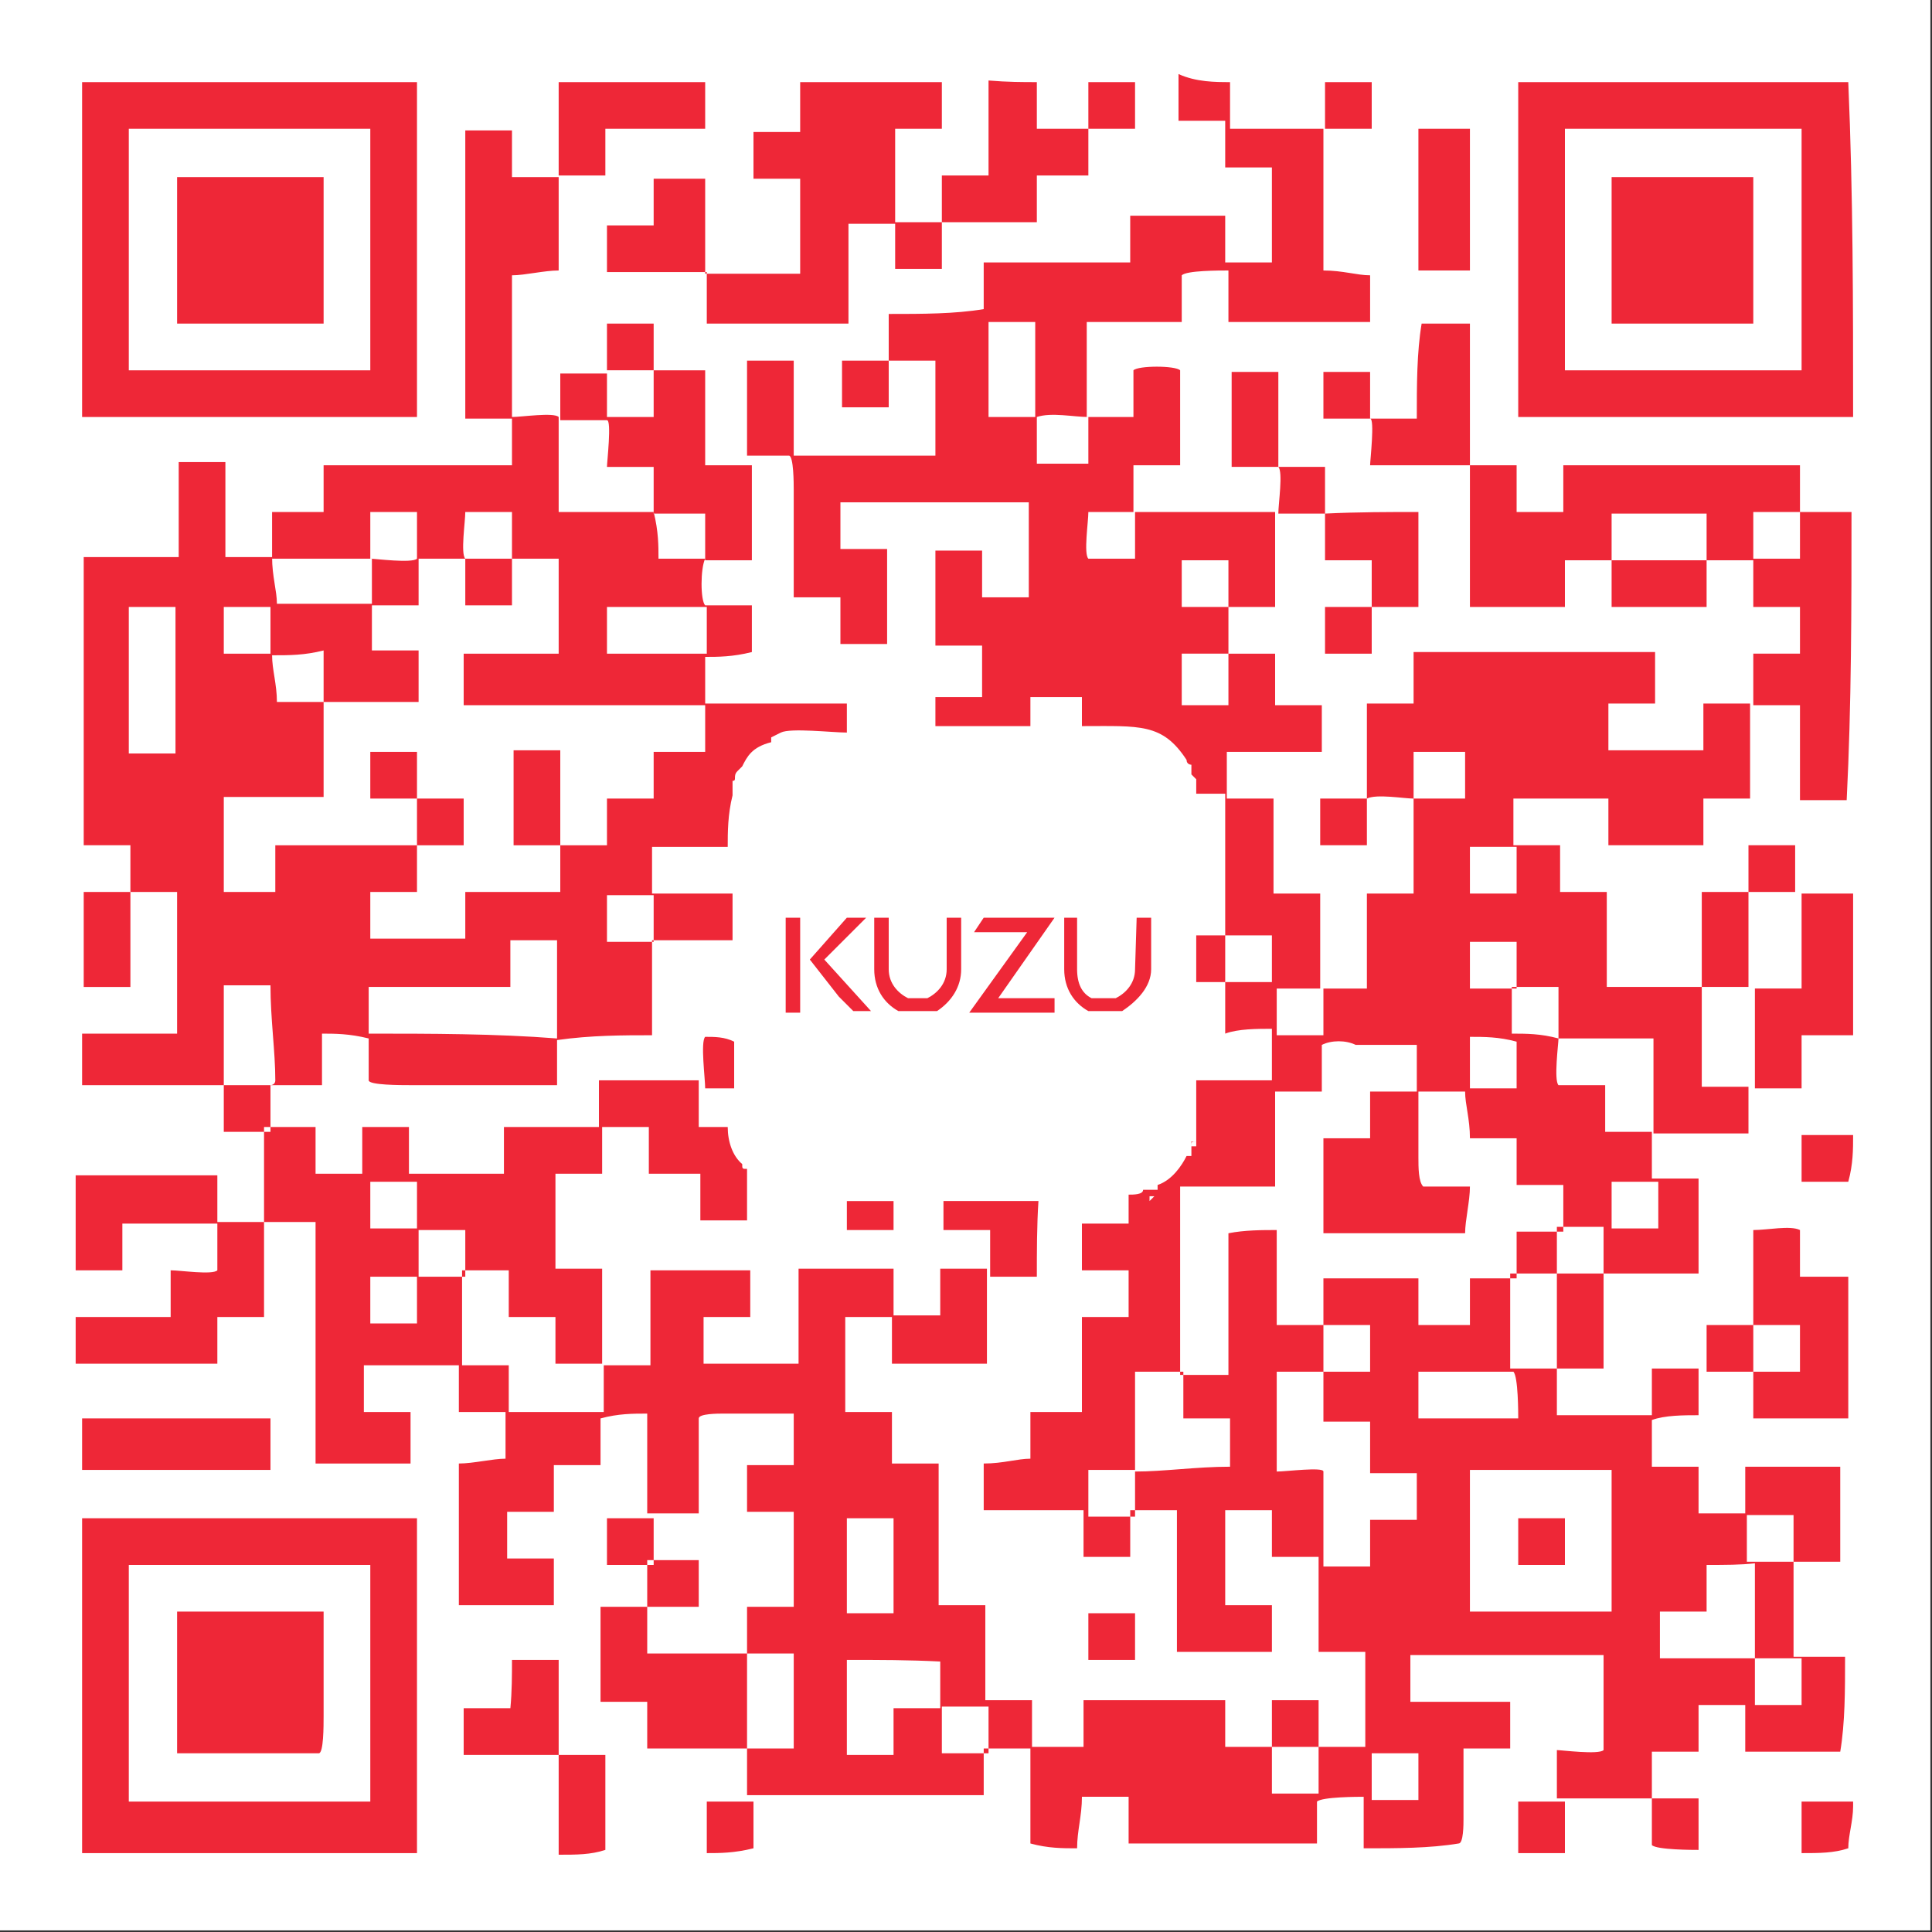
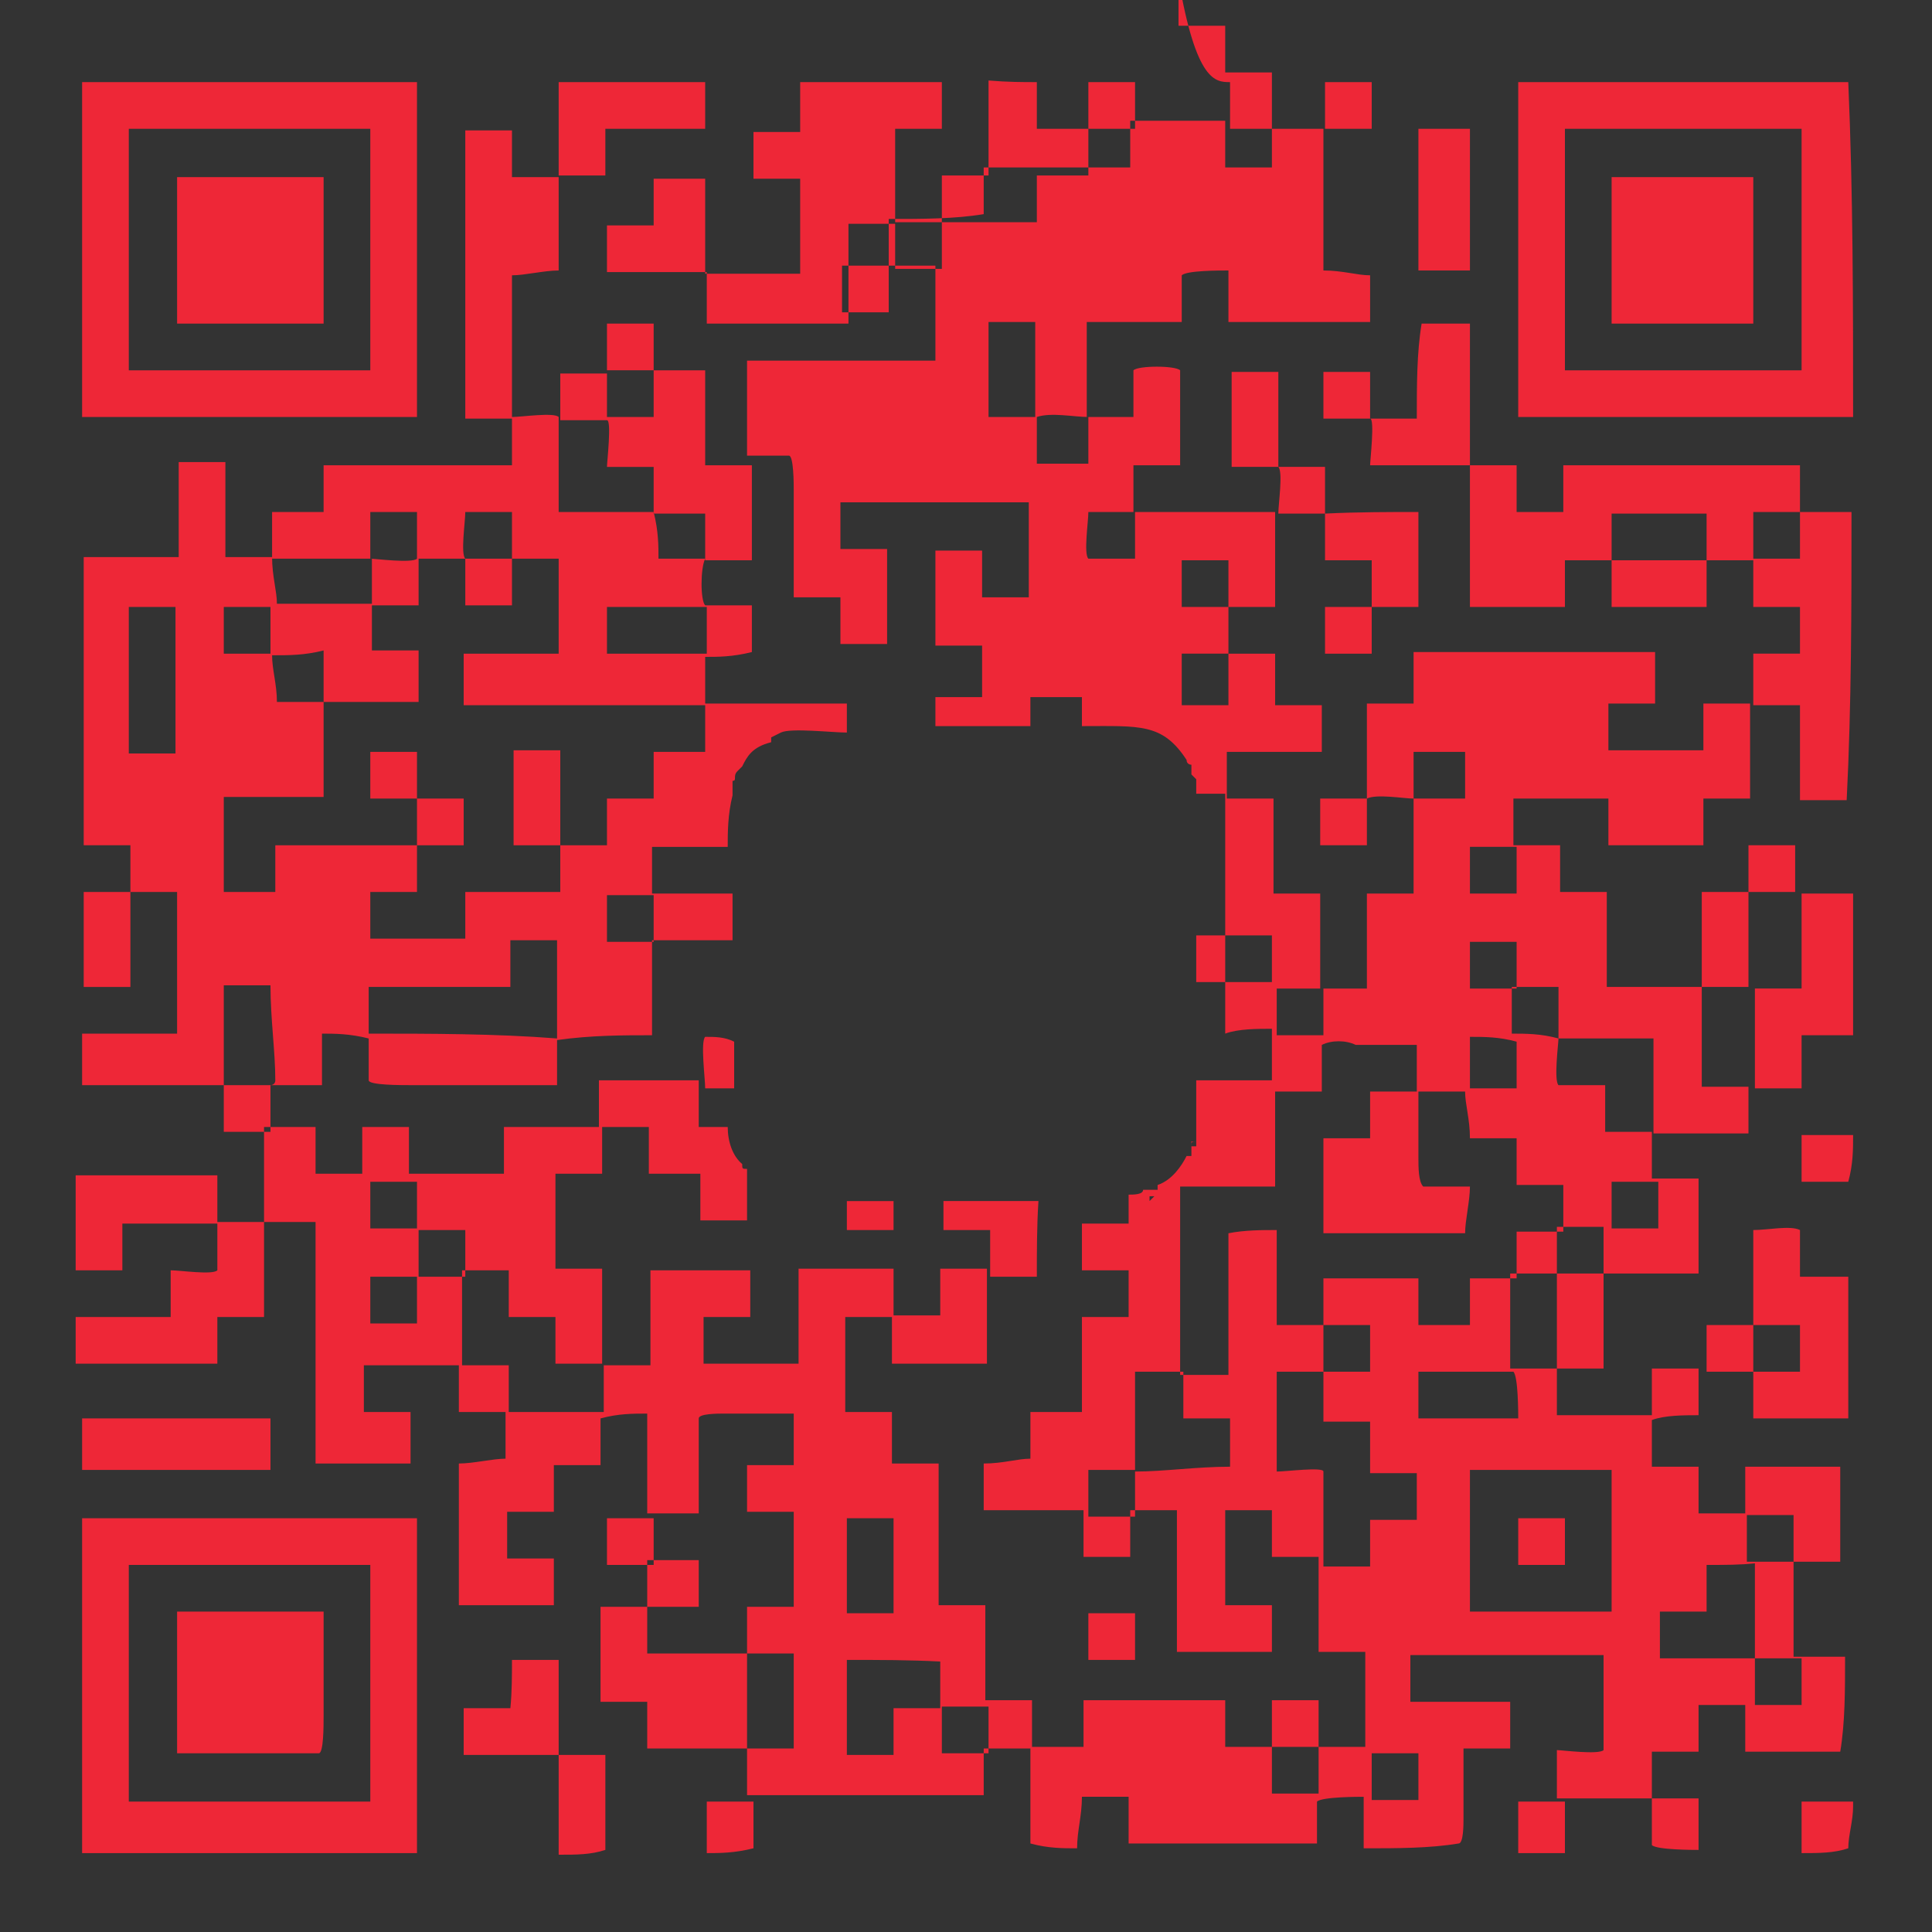
<svg xmlns="http://www.w3.org/2000/svg" version="1.1" id="图层_1" x="0px" y="0px" viewBox="0 0 120 120" style="enable-background:new 0 0 120 120;" xml:space="preserve">
  <rect x="0" y="0" width="120" height="120" fill="#333333" stroke="none" />
  <style type="text/css">
	.st0{fill:#FFFFFF;}
	.st1{fill-rule:evenodd;clip-rule:evenodd;fill:#EE2737;}
</style>
-   <rect x="-0.1" y="-0.1" class="st0" width="120" height="120" />
  <g id="图层_x0020_1">
    <g id="_609503896">
      <g>
-         <path class="st1" d="M58.8,60.2c0,0.9-0.6,1.5-1.2,1.8c0,0-0.3,0-0.6,0s-0.6,0-0.6,0c-0.6-0.3-1.2-0.9-1.2-1.8V57h-0.9v3.2     c0,1.2,0.6,2.1,1.5,2.6c0.6,0,0.9,0,1.2,0s0.6,0,1.2,0c0.9-0.6,1.5-1.5,1.5-2.6V57h-0.9V60.2z" />
-         <path class="st1" d="M53.8,57h-1.2l-2.3,2.6l1.8,2.3l0.9,0.9h1.1l-2.9-3.2L53.8,57z M49.7,57h-0.9v5.9h0.9v-0.3     C49.7,60.8,49.7,59.1,49.7,57z" />
-         <path class="st1" d="M70.5,60.2c0,0.9-0.6,1.5-1.2,1.8c-0.3,0-0.3,0-0.6,0c-0.3,0-0.6,0-0.9,0c-0.6-0.3-0.9-0.9-0.9-1.8V57h-0.8     v3.2c0,1.2,0.6,2.1,1.5,2.6c0.3,0,0.6,0,1.2,0c0.3,0,0.6,0,0.9,0c0.9-0.6,1.8-1.5,1.8-2.6V57h-0.9L70.5,60.2L70.5,60.2z" />
-         <polygon class="st1" points="60.5,57.9 63.8,57.9 60.2,62.9 61.1,62.9 61.4,62.9 65.5,62.9 65.5,62 62,62 65.5,57 64.6,57      64.4,57 61.1,57    " />
-       </g>
-       <path class="st1" d="M111.9,115.1c0-1.2,0-2.1,0-3.2c1.2,0,2.1,0,3.2,0v0.3c0,0.9-0.3,1.8-0.3,2.6    C113.9,115.1,113,115.1,111.9,115.1z M97.2,111.9c0,1.2,0,2.1,0,3.2c-1.2,0-2.1,0-2.9,0c0-1.2,0-2.1,0-3.2    C95.2,111.9,96,111.9,97.2,111.9z M46.8,111.9c0,0.6,0,2.9,0,2.9c-1.2,0.3-2.1,0.3-2.9,0.3c0-1.2,0-2.1,0-3.2    C44.7,111.9,45.6,111.9,46.8,111.9z M85.2,108.9c0,1.2,0,2.1,0,2.9c1.2,0,2.1,0,2.9,0c0-0.9,0-1.8,0-2.9    C87.2,108.9,86.4,108.9,85.2,108.9z M58.5,106c0,1.2,0,2.1,0,2.9c1.2,0,2.1,0,2.9,0c0-0.9,0-1.8,0-2.9C60.5,106,59.7,106,58.5,106    z M52.6,103.1c0,2.1,0,4.1,0,5.9c0.9,0,2.1,0,2.9,0l0,0c0-0.3,0-2.6,0-2.9c1.2,0,2.1,0,2.9,0l0,0c0-0.9,0-2.1,0-2.9    C56.4,103.1,54.7,103.1,52.6,103.1z M31.8,103.1c0.6,0,2.6,0,2.9,0c0,2.1,0,4.1,0,5.9c1.2,0,2.1,0,2.9,0c0,1.5,0,2.9,0,4.4    c0,0.6,0,1.2,0,1.5c-0.9,0.3-1.8,0.3-2.9,0.3c0-2.1,0-4.1,0-6.2c-2.1,0-3.8,0-5.9,0c0-0.9,0-1.8,0-2.9c0.9,0,2.1,0,2.9,0    C31.8,105.1,31.8,104,31.8,103.1z M70.5,103.1c-1.2,0-2.1,0-2.9,0c0-0.9,0-2.1,0-2.9l0,0c0.9,0,1.8,0,2.9,0    C70.5,101,70.5,102.2,70.5,103.1z M11,108.9c0-2.9,0-5.9,0-8.8c2.9,0,5.9,0,9.1,0c0,2.1,0,4.4,0,6.5c0,0.6,0,2.3-0.3,2.3    C16.8,108.9,13.9,108.9,11,108.9z M106,97.2c0,0.9,0,2.1,0,2.9c-0.9,0-2.1,0-2.9,0c0,0.9,0,2.1,0,2.9c2.1,0,4.1,0,5.9,0    c0,0.9,0,2.1,0,2.9c1.2,0,2.1,0,2.9,0c0-0.9,0-2.1,0-2.9c-0.9,0-1.8,0-2.9,0c0-2.1,0-3.8,0-5.9C108.1,97.2,107.2,97.2,106,97.2z     M8,97.2c0,3.5,0,7.3,0,10.9c0,0.9,0,2.1,0,2.9c0,0.3,0,0.9,0,0.9c5,0,10,0,15,0l0,0c0-5,0-9.7,0-14.7C18,97.2,13,97.2,8,97.2z     M94.3,94.3c0.9,0,1.8,0,2.9,0c0,0.9,0,1.8,0,2.9c-1.2,0-2.1,0-2.9,0C94.3,96,94.3,95.2,94.3,94.3z M52.6,94.3c0,1.8,0,3.8,0,5.9    c0.9,0,2.1,0,2.9,0c0-2.1,0-4.1,0-5.9C54.7,94.3,53.5,94.3,52.6,94.3z M37.7,94.3c1.2,0,2.1,0,2.9,0c0,0.9,0,1.8,0,2.9    c-0.9,0-1.8,0-2.9,0C37.7,96,37.7,95.2,37.7,94.3z M5.1,94.3c7,0,13.8,0,20.8,0l0,0c0,6.7,0,13.8,0,20.8c-7,0-13.8,0-20.8,0    C5.1,108.1,5.1,101,5.1,94.3z M91.3,91.3c0,2.9,0,5.9,0,8.8c2.9,0,5.9,0,8.8,0l0,0c0-2.9,0-5.9,0-8.8    C97.2,91.3,94.3,91.3,91.3,91.3z M67.6,91.3c0,0.9,0,1.8,0,2.9c0.9,0,1.8,0,2.9,0c0-1.2,0-2.1,0-2.9    C69.3,91.3,68.5,91.3,67.6,91.3z M16.8,88.1c0,1.2,0,2.1,0,3.2c-3.8,0-7.9,0-11.7,0c0-1.2,0-2.1,0-3.2C8.9,88.1,13,88.1,16.8,88.1    z M70.5,85.2c0,2.1,0,4.1,0,6.2c1.8,0,3.8-0.3,5.9-0.3c0-0.9,0-1.8,0-2.6v-0.4c-0.9,0-2.1,0-2.9,0c0-0.9,0-1.8,0-2.9    C72.3,85.2,71.4,85.2,70.5,85.2z M88.1,85.2c0,1.2,0,2.1,0,2.9c2.1,0,4.1,0,6.2,0c0-0.3,0-2.6-0.3-2.9    C92.2,85.2,90.2,85.2,88.1,85.2z M82.2,85.2c-0.9,0-2.1,0-2.9,0c0,2.1,0,4.1,0,6.2c0.6,0,2.9-0.3,2.9,0c0,1.8,0,3.8,0,5.9    c1.2,0,2.1,0,2.9,0c0-1.2,0-2.1,0-2.9c1.2,0,2.1,0,2.9,0c0-1.2,0-2.1,0-2.9c-0.9,0-1.8,0-2.9,0c0-1.2,0-2.1,0-3.2    c-0.9,0-1.8,0-2.9,0C82.2,87.2,82.2,86.4,82.2,85.2c1.2,0,2.1,0,2.9,0c0-0.9,0-1.8,0-2.9c-0.9,0-1.8,0-2.9,0    C82.2,83.4,82.2,84.3,82.2,85.2z M25.9,79.3c-1.2,0-2.1,0-2.9,0c0,1.2,0,2.1,0,2.9c0.9,0,2.1,0,2.9,0    C25.9,81.4,25.9,80.2,25.9,79.3z M28.9,76.4c-0.9,0-2.1,0-2.9,0c0,0.9,0,2.1,0,2.9c0.9,0,2.1,0,2.9,0    C28.9,78.4,28.9,77.3,28.9,76.4z M114.8,79.3c0,2.9,0,5.9,0,8.8c-1.8,0-3.8,0-5.9,0c0-0.9,0-1.8,0-2.9c-0.9,0-1.8,0-2.9,0    c0-0.9,0-1.8,0-2.9c1.2,0,2.1,0,2.9,0c0,1.2,0,2.1,0,2.9c1.2,0,2.1,0,2.9,0c0,0,0,0,0-0.3c0-0.9,0-1.8,0-2.6c-0.9,0-1.8,0-2.9,0    c0-2.1,0-3.8,0-5.9c0.9,0,2.3-0.3,2.9,0c0,0.9,0,2.1,0,2.9C113,79.3,113.9,79.3,114.8,79.3z M64.4,79.3c-0.9,0-1.8,0-2.9,0l0,0    c0-0.9,0-2.1,0-2.9l0,0c-0.9,0-1.8,0-2.9,0c0-0.6,0-1.2,0-1.8l0,0c1.5,0,2.9,0,4.1,0c0.6,0,1.8,0,1.8,0    C64.4,76.1,64.4,77.8,64.4,79.3z M52.6,74.6c0.9,0,2.1,0,2.9,0c0,0.6,0,1.2,0,1.8c-0.9,0-2.1,0-2.9,0    C52.6,75.8,52.6,75.2,52.6,74.6z M71.7,74.3h-0.3c0,0,0,0,0,0.3l0,0C71.7,74.3,71.7,74.3,71.7,74.3z M100.1,73.4    c0,0.9,0,2.1,0,2.9c0.6,0,2.9,0,2.9,0c0-1.2,0-2.1,0-2.9C102.2,73.4,101,73.4,100.1,73.4z M23.3,73.4c-0.3,0-0.3,0-0.3,0    c0,0.9,0,2.1,0,2.9c0.6,0,2.6,0,2.9,0c0-1.2,0-2.1,0-2.9C25,73.4,24.2,73.4,23.3,73.4z M114.8,73.4c-0.9,0-1.8,0-2.9,0    c0-1.2,0-2.1,0-2.9c1.2,0,2.1,0,3.2,0C115.1,71.4,115.1,72.3,114.8,73.4z M91.3,64.4c0,1.2,0,2.1,0,3.2c0.9,0,1.8,0,2.9,0    c0-1.2,0-2.1,0-2.9C93.1,64.4,92.2,64.4,91.3,64.4z M79.3,76.4c0,2.1,0,3.8,0,5.9c0.9,0,2.1,0,2.9,0c0-0.9,0-2.1,0-2.9    c2.1,0,4.1,0,5.9,0c0,0.9,0,2.1,0,2.9c1.2,0,2.1,0,3.2,0c0-0.9,0-2.1,0-2.9c0.9,0,1.8,0,2.9,0c0-0.9,0-2.1,0-2.9    c0.9,0,1.8,0,2.9,0c0-0.9,0-2.1,0-2.9c-1.2,0-2.1,0-2.9,0c0-1.2,0-2.1,0-2.9c-1.2,0-2.1,0-2.9,0c0-1.2-0.3-2.1-0.3-2.9    c-0.9,0-1.8,0-2.9,0c0,1.5,0,2.6,0,4.1c0,0.6,0,1.5,0.3,1.8c0.9,0,1.8,0,2.9,0c0,0.9-0.3,2.1-0.3,2.9c-2.9,0-5.9,0-8.8,0    c0-2.1,0-4.1,0-5.9c1.2,0,2.1,0,2.9,0c0-1.2,0-2.1,0-2.9c1.2,0,2.1,0,2.9,0c0-1.2,0-2.1,0-2.9c-1.2,0-2.6,0-3.8,0    c-0.6-0.3-1.5-0.3-2.1,0c0,0.9,0,1.8,0,2.9c-0.9,0-2.1,0-2.9,0c0,1.8,0,3.8,0,5.9c-1.5,0-2.6,0-4.1,0c-0.6,0-1.2,0-1.8,0    c0,3.8,0,7.9,0,11.7c0.3,0,0.6,0,0.9,0c0.6,0,1.5,0,2.1,0c0-2.9,0-5.9,0-8.8C77.3,76.4,78.4,76.4,79.3,76.4z M45.6,67.6    c-0.6,0-1.2,0-1.8,0c0-0.6-0.3-2.9,0-3.2c0.6,0,1.2,0,1.8,0.3C45.6,65.5,45.6,66.4,45.6,67.6z M79.3,61.4c0,0.3,0,2.6,0,2.9    c0.9,0,2.1,0,2.9,0c0-0.9,0-1.8,0-2.9C81.4,61.4,80.5,61.4,79.3,61.4z M91.3,58.5c0,1.2,0,2.1,0,2.9c0.9,0,1.8,0,2.9,0    c0-0.9,0-1.8,0-2.9C93.1,58.5,92.2,58.5,91.3,58.5z M111.9,67.6c-0.9,0-1.8,0-2.9,0c0-2.1,0-4.1,0-6.2c1.2,0,2.1,0,2.9,0    c0-1.8,0-3.8,0-5.9c1.2,0,2.1,0,3.2,0c0,2.9,0,5.9,0,8.8c-1.2,0-2.1,0-3.2,0c0,0.3,0,0.3,0,0.3C111.9,65.5,111.9,66.4,111.9,67.6z     M37.7,55.6c0,0.9,0,2.1,0,2.9c1.2,0,2.1,0,2.9,0c0-0.9,0-2.1,0-2.9C39.7,55.6,38.8,55.6,37.7,55.6z M91.3,52.6c0,0.9,0,2.1,0,2.9    c0.9,0,1.8,0,2.9,0c0-0.9,0-2.1,0-2.9C93.1,52.6,92.2,52.6,91.3,52.6z M74.6,48.5c0,0,0,0,0,0.3C74.6,48.5,74.6,48.5,74.6,48.5z     M70.2,45.3L70.2,45.3L70.2,45.3z M59.7,45.3L59.7,45.3L59.7,45.3z M59.4,45.3c0,0,0,0,0.3,0C59.4,45.3,59.4,45.3,59.4,45.3z     M73.4,40.6c0,1.2,0,2.1,0,3.2c0.9,0,2.1,0,2.9,0c0-1.2,0-2.1,0-3.2C75.5,40.6,74.3,40.6,73.4,40.6z M37.7,37.7c0,1.2,0,2.1,0,2.9    c2.1,0,4.1,0,6.2,0c0-0.9,0-1.8,0-2.9C41.8,37.7,39.7,37.7,37.7,37.7z M13.9,37.7c0,1.2,0,2.1,0,2.9c1.2,0,2.1,0,2.9,0    c0-0.9,0-1.8,0-2.9C16,37.7,15.1,37.7,13.9,37.7z M8,37.7c0,2.9,0,6.2,0,9.1c1.2,0,2.1,0,2.9,0l0,0c0-3.2,0-6.2,0-9.1    C10.1,37.7,8.9,37.7,8,37.7z M85.2,37.7c0,1.2,0,2.1,0,2.9c-0.9,0-1.8,0-2.9,0c0-0.9,0-1.8,0-2.9C83.4,37.7,84.3,37.7,85.2,37.7z     M73.4,37.7c0.9,0,2.1,0,2.9,0c0-0.9,0-1.8,0-2.9c-0.9,0-2.1,0-2.9,0l0,0C73.4,35.9,73.4,36.8,73.4,37.7z M67.6,31.8    c0,0.6-0.3,2.6,0,2.9c0.9,0,1.8,0,2.9,0c0-0.9,0-2.1,0-2.9C69.3,31.8,68.5,31.8,67.6,31.8z M31.8,31.8c-0.9,0-2.1,0-2.9,0    c0,0.6-0.3,2.6,0,2.9c0.9,0,2.1,0,2.9,0C31.8,33.8,31.8,32.7,31.8,31.8z M23,34.7c0.3,0,2.6,0.3,2.9,0c0-0.9,0-2.1,0-2.9    c-1.2,0-2.1,0-2.9,0C23,32.7,23,33.8,23,34.7z M67.6,25.9c-0.9,0-2.3-0.3-3.2,0c0,0.9,0,2.1,0,2.9c1.2,0,2.1,0,3.2,0    C67.6,28,67.6,26.8,67.6,25.9z M88.1,31.8c0,2.1,0,4.1,0,5.9c-0.9,0-1.8,0-2.9,0c0-0.9,0-1.8,0-2.9c-0.9,0-1.8,0-2.9,0    c0-0.9,0-2.1,0-2.9c-0.9,0-2.1,0-2.9,0c0-0.6,0.3-2.6,0-2.9c-0.9,0-2.1,0-2.9,0c0-2.1,0-3.8,0-5.9c0.9,0,2.1,0,2.9,0    c0,1.8,0,3.8,0,5.9c0.3,0,2.3,0,2.9,0c0,0.9,0,2.1,0,2.9C84.3,31.8,86.4,31.8,88.1,31.8z M37.7,25.9c1.2,0,2.1,0,2.9,0    c0-1.2,0-2.1,0-2.9c-0.9,0-1.8,0-2.9,0C37.7,23.9,37.7,24.8,37.7,25.9z M91.3,20.1c0,2.9,0,5.9,0,8.8c0.9,0,1.8,0,2.9,0    c0,0.9,0,2.1,0,2.9c0.9,0,1.8,0,2.9,0l0,0c0-0.9,0-2.1,0-2.9c5,0,10,0,14.7,0c0,0.9,0,2.1,0,2.9c-0.9,0-1.8,0-2.9,0    c0,0.9,0,2.1,0,2.9c1.2,0,2.1,0,2.9,0c0-0.9,0-2.1,0-2.9c1.2,0,2.1,0,3.2,0l0,0c0,5.9,0,12-0.3,17.9c-0.9,0-1.8,0-2.9,0    c0-2.1,0-4.1,0-5.9c-0.9,0-1.8,0-2.9,0c0-1.2,0-2.1,0-3.2c1.2,0,2.1,0,2.9,0c0-0.9,0-1.8,0-2.6c0-0.3,0-0.3,0-0.3    c-0.9,0-1.8,0-2.9,0c0-0.9,0-1.8,0-2.9c-0.9,0-2.1,0-2.9,0l0,0c0-0.9,0-2.1,0-2.9c-2.1,0-3.8,0-5.9,0c0,1.2,0,2.1,0,2.9    c2.1,0,3.8,0,5.9,0c0,1.2,0,2.1,0,2.9c-2.1,0-3.8,0-5.9,0c0-0.9,0-1.8,0-2.9c-1.2,0-2.1,0-2.9,0c0,1.2,0,2.1,0,2.9    c-2.1,0-4.1,0-5.9,0c0-2.9,0-5.9,0-8.8c-0.3,0-0.3,0-0.3,0c-1.8,0-3.8,0-5.9,0c0-0.3,0.3-2.9,0-2.9c-0.9,0-1.8,0-2.9,0    c0-0.9,0-2.1,0-2.9c1.2,0,2.1,0,2.9,0c0,0.9,0,1.8,0,2.9c1.2,0,2.1,0,2.9,0c0-2.1,0-4.1,0.3-5.9C89.3,20.1,90.2,20.1,91.3,20.1z     M61.4,25.9c1.2,0,2.1,0,2.9,0c0-2.1,0-4.1,0-5.9c-0.9,0-1.8,0-2.9,0C61.4,21.8,61.4,23.9,61.4,25.9z M37.7,20.1    c1.2,0,2.1,0,2.9,0c0,0.9,0,1.8,0,2.9c1.2,0,2.1,0,3.2,0c0,2.1,0,3.8,0,5.9c0.9,0,1.8,0,2.9,0c0,2.1,0,4.1,0,5.9    c-1.2,0-2.1,0-2.9,0c0-0.9,0-1.8,0-2.9c-1.2,0-2.1,0-3.2,0c0-0.9,0-2.1,0-2.9c-0.9,0-1.8,0-2.9,0c0-0.3,0.3-2.9,0-2.9    c-0.9,0-1.8,0-2.9,0c0-0.6,0-2.9,0-2.9c1.2,0,2.1,0,2.9,0C37.7,21.8,37.7,20.9,37.7,20.1z M20.1,20.1c-3.2,0-6.2,0-9.1,0    c0-3.2,0-6.2,0-9.1c2.9,0,5.9,0,9.1,0C20.1,13.9,20.1,16.8,20.1,20.1z M108.9,20.1c-2.9,0-5.9,0-8.8,0c0-3.2,0-6.2,0-9.1    c2.9,0,5.9,0,8.8,0C108.9,13.9,108.9,16.8,108.9,20.1z M97.2,8c0,5,0,10,0,15c5,0,10,0,14.7,0c0-5,0-10,0-15    C107.2,8,102.2,8,97.2,8z M88.1,8c1.2,0,2.1,0,3.2,0c0,2.9,0,5.9,0,8.8c-1.2,0-2.1,0-3.2,0C88.1,13.9,88.1,11,88.1,8z M8,8    c0,5,0,10,0,15c5,0,10,0,15,0c0,0,0,0,0-0.3C23,18,23,13,23,8C18,8,13,8,8,8z M94.3,5.1c6.7,0,13.8,0,20.5,0    c0.3,7,0.3,13.8,0.3,20.8c-7,0-14.1,0-20.8,0C94.3,18.9,94.3,12.1,94.3,5.1z M76.4,5.1c0,0.9,0,2.1,0,2.9c2.1,0,3.8,0,5.9,0    c0-0.9,0-2.1,0-2.9c1.2,0,2.1,0,2.9,0c0,0.9,0,2.1,0,2.9c-0.6,0-1.5,0-2.1,0c-0.3,0-0.6,0-0.9,0c0,2.9,0,5.9,0,8.8l0,0    c1.2,0,2.1,0.3,2.9,0.3c0,0.9,0,1.8,0,2.9c-2.9,0-5.9,0-8.8,0c0-1.2,0-2.1,0-3.2c-0.6,0-2.6,0-2.9,0.3c0,0.9,0,1.8,0,2.9    c-2.1,0-4.1,0-5.9,0c0,1.8,0,3.8,0,5.9c0.9,0,1.8,0,2.9,0c0-1.2,0-2.1,0-2.9l0,0c0.3-0.3,2.6-0.3,2.9,0c0,2.1,0,3.8,0,5.9    c-1.2,0-2.1,0-2.9,0c0,0.9,0,2.1,0,2.9c2.9,0,5.9,0,8.8,0c0,2.1,0,4.1,0,5.9c-0.9,0-2.1,0-2.9,0c0,1.2,0,2.1,0,2.9    c0.9,0,2.1,0,2.9,0c0,1.2,0,2.1,0,3.2c0.9,0,2.1,0,2.9,0c0,0.9,0,1.8,0,2.9c-2.1,0-3.8,0-5.9,0c0,0.9,0,1.8,0,2.9    c0.9,0,2.1,0,2.9,0c0,2.1,0,3.8,0,5.9c0.9,0,2.1,0,2.9,0c0,2.1,0,4.1,0,5.9c1.2,0,2.1,0,2.9,0c0-1.8,0-3.8,0-5.9    c1.2,0,2.1,0,2.9,0c0-2.1,0-3.8,0-5.9c1.2,0,2.1,0,3.2,0c0-1.2,0-2.1,0-2.9c-1.2,0-2.1,0-3.2,0c0,0.9,0,1.8,0,2.9    c-0.6,0-2.3-0.3-2.9,0c0,0.9,0,2.1,0,2.9c-0.9,0-1.8,0-2.9,0c0-0.9,0-2.1,0-2.9c1.2,0,2.1,0,2.9,0c0-2.1,0-4.1,0-5.9    c1.2,0,2.1,0,2.9,0c0-1.2,0-2.1,0-3.2c5,0,10,0,15,0c0,1.2,0,2.1,0,3.2c-0.9,0-2.1,0-2.9,0c0,0.9,0,1.8,0,2.9c2.1,0,3.8,0,5.9,0    c0-1.2,0-2.1,0-2.9c1.2,0,2.1,0,2.9,0c0,1.8,0,3.8,0,5.9c-0.9,0-1.8,0-2.9,0c0,0.9,0,2.1,0,2.9c-2.1,0-3.8,0-5.9,0    c0-0.9,0-2.1,0-2.9c-2.1,0-4.1,0-5.9,0c0,0.9,0,2.1,0,2.9c0.9,0,1.8,0,2.9,0c0,0.9,0,2.1,0,2.9c0.9,0,2.1,0,2.9,0    c0,2.1,0,4.1,0,5.9c2.1,0,3.8,0,5.9,0c0-1.8,0-3.8,0-5.9l0,0c1.2,0,2.1,0,2.9,0c0-0.9,0-2.1,0-2.9c1.2,0,2.1,0,2.9,0    c0,0.9,0,2.1,0,2.9c-0.9,0-1.8,0-2.9,0c0,2.1,0,4.1,0,5.9c-0.9,0-1.8,0-2.9,0c0,2.1,0,4.1,0,6.2c1.2,0,2.1,0,2.9,0    c0,0.9,0,1.8,0,2.9c-1.8,0-3.8,0-5.9,0c0-2.1,0-4.1,0-5.9c-2.1,0-3.8,0-5.9,0c0-0.3,0-0.3,0-0.3c0-0.9,0-1.8,0-2.9    c-1.2,0-2.1,0-2.9,0c0,1.2,0,2.1,0,2.9c0.9,0,1.8,0,2.9,0.3c0,0.3-0.3,2.6,0,2.9c0.9,0,2.1,0,2.9,0c0,0.9,0,1.8,0,2.9    c0.9,0,2.1,0,2.9,0c0,0.9,0,1.8,0,2.9c0.9,0,2.1,0,2.9,0c0,2.1,0,3.8,0,5.9c-2.1,0-3.8,0-5.9,0l0,0c0-0.9,0-2.1,0-2.9    c-0.9,0-2.1,0-2.9,0c0,0.9,0,2.1,0,2.9c0.9,0,2.1,0,2.9,0c0,2.1,0,4.1,0,5.9c-0.9,0-2.1,0-2.9,0c0-1.8,0-3.8,0-5.9    c-1.2,0-2.1,0-2.9,0c0,2.1,0,4.1,0,5.9c0.9,0,1.8,0,2.9,0c0,1.2,0,2.1,0,2.9c2.1,0,3.8,0,5.9,0c0-0.9,0-1.8,0-2.9    c0.9,0,2.1,0,2.9,0c0,1.2,0,2.1,0,2.9c-0.9,0-2.1,0-2.9,0.3c0,0.9,0,1.8,0,2.9c0.9,0,2.1,0,2.9,0c0,0.9,0,1.8,0,2.9    c1.2,0,2.1,0,2.9,0c0-1.2,0-2.1,0-2.9c2.1,0,4.1,0,5.9,0c0,1.8,0,3.8,0,5.9c-0.9,0-1.8,0-2.9,0c0-1.2,0-2.1,0-2.9    c-0.9,0-1.8,0-2.9,0c0,0.9,0,1.8,0,2.9c1.2,0,2.1,0,2.9,0c0,2.1,0,3.8,0,5.9c1.2,0,2.1,0,3.2,0l0,0c0,2.1,0,4.1-0.3,5.9    c-1.8,0-3.8,0-5.9,0c0-0.9,0-1.8,0-2.9c-0.9,0-2.1,0-2.9,0c0,1.2,0,2.1,0,2.9c-0.9,0-2.1,0-2.9,0c0,1.2,0,2.1,0,2.9    c0.9,0,2.1,0,2.9,0c0,1.2,0,2.1,0,3.2c-0.3,0-2.6,0-2.9-0.3c0-0.9,0-1.8,0-2.9c-2.1,0-4.1,0-5.9,0c0-0.6,0-1.5,0-2.1    c0-0.3,0-0.6,0-0.9c0.3,0,2.6,0.3,2.9,0c0-2.1,0-3.8,0-5.9c-4.1,0-7.9,0-12,0c0,0.9,0,2.1,0,2.9c2.1,0,4.1,0,6.2,0    c0,1.2,0,2.1,0,2.9c-1.2,0-2.1,0-2.9,0c0,1.5,0,2.9,0,4.4c0,0.3,0,1.5-0.3,1.5c-1.8,0.3-3.8,0.3-5.9,0.3c0-1.2,0-2.1,0-3.2    c-0.3,0-2.6,0-2.9,0.3c0,0.9,0,1.8,0,2.6l0,0c-3.8,0-7.9,0-11.7,0l0,0c0-0.9,0-1.8,0-2.9c-1.2,0-2.1,0-2.9,0    c0,1.2-0.3,2.1-0.3,3.2c-0.9,0-1.8,0-2.9-0.3l0,0c0-1.8,0-3.8,0-5.9c-0.9,0-1.8,0-2.9,0c0,1.2,0,2.1,0,2.9c-5,0-9.7,0-14.7,0    c0-0.9,0-1.8,0-2.9c-2.1,0-4.1,0-6.2,0c0-0.9,0-1.8,0-2.9c-0.9,0-1.8,0-2.9,0c0-2.1,0-3.8,0-5.9l0,0c1.2,0,2.1,0,2.9,0    c0-0.9,0-2.1,0-2.9c1.2,0,2.1,0,3.2,0c0,0.9,0,2.1,0,2.9c-1.2,0-2.1,0-3.2,0c0,0.9,0,2.1,0,2.9c2.1,0,4.1,0,6.2,0    c0,2.1,0,4.1,0,5.9c0.9,0,1.8,0,2.9,0c0-1.8,0-3.8,0-5.9c-1.2,0-2.1,0-2.9,0c0-0.9,0-2.1,0-2.9c0.9,0,2.1,0,2.9,0l0,0    c0-2.1,0-4.1,0-5.9c-1.2,0-2.1,0-2.9,0c0-1.2,0-2.1,0-2.9c0.9,0,1.8,0,2.9,0c0-1.2,0-2.1,0-3.2c-1.5,0-2.9,0-4.4,0    c-0.3,0-1.5,0-1.5,0.3c0,1.8,0,3.8,0,5.9c-1.2,0-2.1,0-3.2,0c0-2.1,0-4.1,0-6.2c-0.9,0-1.8,0-2.9,0.3c0,0.9,0,1.8,0,2.9    c-0.9,0-1.8,0-2.9,0c0,0.9,0,1.8,0,2.9c-0.9,0-2.1,0-2.9,0c0,0.9,0,1.8,0,2.9c1.2,0,2.1,0,2.9,0c0,0.9,0,2.1,0,2.9    c-2.1,0-3.8,0-5.9,0c0-2.9,0-5.9,0-8.8c0.9,0,2.1-0.3,2.9-0.3c0-0.9,0-1.8,0-2.9c-0.9,0-2.1,0-2.9,0c0-0.9,0-1.8,0-2.9    c-2.1,0-4.1,0-5.9,0c0,1.2,0,2.1,0,2.9c0.9,0,2.1,0,2.9,0c0,0,0,0,0,0.3c0,0.9,0,1.8,0,2.9c-2.1,0-4.1,0-5.9,0c0-5,0-10,0-15l0,0    c-1.2,0-2.1,0-3.2,0c0,2.1,0,3.8,0,5.9c-0.9,0-1.8,0-2.9,0c0,1.2,0,2.1,0,2.9c-2.9,0-5.9,0-8.8,0c0-0.9,0-1.8,0-2.9    c2.1,0,3.8,0,5.9,0c0-0.9,0-2.1,0-2.9c0.6,0,2.6,0.3,2.9,0c0-0.9,0-2.1,0-2.9c-1.8,0-3.8,0-5.9,0c0,0.9,0,2.1,0,2.9    c-0.9,0-2.1,0-2.9,0c0-2.1,0-3.8,0-5.9c2.9,0,5.9,0,8.8,0c0,0.9,0,2.1,0,2.9c1.2,0,2.1,0,2.9,0c0-2.1,0-4.1,0-5.9    c1.2,0,2.1,0,3.2,0c0,0.9,0,1.8,0,2.9c0.9,0,1.8,0,2.9,0c0-1.2,0-2.1,0-2.9c0.9,0,2.1,0,2.9,0c0,0.9,0,1.8,0,2.9    c2.1,0,3.8,0,5.9,0c0-1.2,0-2.1,0-2.9c2.1,0,4.1,0,5.9,0c0-1.2,0-2.1,0-2.9c2.1,0,4.1,0,6.2,0l0,0c0,0.9,0,1.8,0,2.9    c0.6,0,1.2,0,1.8,0c0,0.9,0.3,1.8,0.9,2.3c0,0.3,0,0.3,0.3,0.3c0,1.2,0,2.1,0,3.2l0,0c-1.2,0-2.1,0-2.9,0c0-0.9,0-2.1,0-2.9h-0.3    c-0.9,0-1.8,0-2.9,0c0-1.2,0-2.1,0-2.9l0,0c-0.9,0-1.8,0-2.9,0c0,0.9,0,1.8,0,2.9c-0.9,0-1.8,0-2.9,0c0,2.1,0,3.8,0,5.9    c1.2,0,2.1,0,2.9,0c0,2.1,0,4.1,0,5.9c-0.9,0-1.8,0-2.9,0c0-0.9,0-1.8,0-2.9c-0.9,0-1.8,0-2.9,0c0-0.9,0-2.1,0-2.9    c-0.9,0-2.1,0-2.9,0c0,2.1,0,4.1,0,5.9c0.9,0,2.1,0,2.9,0c0,1.2,0,2.1,0,2.9c2.1,0,4.1,0,5.9,0c0-0.9,0-1.8,0-2.9l0,0    c1.2,0,2.1,0,2.9,0c0-1.8,0-3.8,0-5.9c2.1,0,4.1,0,6.2,0c0,0.9,0,2.1,0,2.9c-1.2,0-2.1,0-2.9,0l0,0c0,1.2,0,2.1,0,2.9l0,0    c1.8,0,3.8,0,5.9,0c0-1.8,0-3.8,0-5.9c2.1,0,3.8,0,5.9,0c0,0.6,0,2.9,0,2.9c1.2,0,2.1,0,2.9,0l0,0c0-0.9,0-2.1,0-2.9    c1.2,0,2.1,0,2.9,0c0,2.1,0,4.1,0,5.9c-1.8,0-3.8,0-5.9,0c0-0.9,0-1.8,0-2.9c-0.9,0-2.1,0-2.9,0c0,2.1,0,4.1,0,5.9    c0.9,0,2.1,0,2.9,0c0,1.2,0,2.1,0,3.2c0.9,0,2.1,0,2.9,0c0,2.9,0,5.9,0,8.8c1.2,0,2.1,0,2.9,0c0,2.1,0,3.8,0,5.9    c1.2,0,2.1,0,2.9,0c0,1.2,0,2.1,0,2.9c1.2,0,2.1,0,3.2,0c0-0.9,0-1.8,0-2.9c2.9,0,5.9,0,8.8,0c0,1.2,0,2.1,0,2.9    c0.9,0,2.1,0,2.9,0c0,1.2,0,2.1,0,2.9c0.9,0,2.1,0,2.9,0c0-0.9,0-1.8,0-2.9c-0.9,0-2.1,0-2.9,0c0-0.3,0-2.6,0-2.9    c1.2,0,2.1,0,2.9,0c0,1.2,0,2.1,0,2.9c1.2,0,2.1,0,2.9,0c0-1.8,0-3.8,0-5.9c-0.9,0-1.8,0-2.9,0c0-2.1,0-3.8,0-5.9    c-0.9,0-2.1,0-2.9,0c0-1.2,0-2.1,0-2.9c-0.9,0-2.1,0-2.9,0c0,1.8,0,3.8,0,5.9c0.9,0,2.1,0,2.9,0c0,0.9,0,2.1,0,2.9    c-2.1,0-3.8,0-5.9,0c0-2.9,0-5.9,0-8.8c-1.2,0-2.1,0-2.9,0c0,0.9,0,1.8,0,2.9c-1.2,0-2.1,0-2.9,0c0-1.2,0-2.1,0-2.9    c-2.1,0-4.1,0-6.2,0c0-1.2,0-2.1,0-2.9c1.2,0,2.1-0.3,2.9-0.3c0-0.9,0-1.8,0-2.9c1.2,0,2.1,0,3.2,0c0-1.8,0-3.8,0-5.9    c0.9,0,1.8,0,2.9,0c0-0.9,0-1.8,0-2.9l0,0c-1.2,0-2.1,0-2.9,0c0-0.9,0-2.1,0-2.9c0.9,0,1.8,0,2.9,0c0-0.6,0-1.2,0-1.8    c0.3,0,0.9,0,0.9-0.3l0,0c0.3,0,0.6,0,0.9,0c0-0.3,0-0.3,0-0.3c0.9-0.3,1.5-1.2,1.8-1.8H74c0-0.3,0-0.6,0-0.9c0,0,0,0,0.3,0l0,0    c-0.3,0-0.3,0-0.3,0.3h0.3c0-1.2,0-2.1,0-3.2c0-0.3,0-0.9,0-0.9c1.5,0,3.2,0,4.7,0l0,0c0-1.2,0-2.1,0-2.9v-0.3    c-0.9,0-2.1,0-2.9,0.3c0-1.2,0-2.1,0-3.2l0,0c-0.6,0-1.2,0-1.8,0c0-0.9,0-1.8,0-2.9c0.3,0,1.5,0,1.8,0c0,1.2,0,2.1,0,2.9    c0.9,0,2.1,0,2.9,0l0,0c0-0.9,0-1.8,0-2.9c-0.9,0-2.1,0-2.9,0c0-2.9,0-5.9,0-8.8l0,0c-0.6,0-1.2,0-1.8,0c0-0.3,0-0.6,0-0.9    L74,48.1c0-0.3,0-0.3,0-0.6c0,0-0.3,0-0.3-0.3c-1.5-2.3-2.9-2.1-6.5-2.1c0-0.6,0-1.2,0-1.8c-1.2,0-2.1,0-3.2,0c0,0.6,0,1.2,0,1.8    c-1.8,0-3.8,0-5.9,0c0-0.6,0-1.2,0-1.8c1.2,0,2.1,0,2.9,0c0-1.2,0-2.1,0-3.2c-0.9,0-1.8,0-2.9,0c0-1.8,0-3.8,0-5.9    c1.2,0,2.1,0,2.9,0c0,1.2,0,2.1,0,2.9c1.2,0,2.1,0,2.9,0c0-1.8,0-3.8,0-5.9c-3.8,0-7.9,0-11.7,0c0,0.9,0,2.1,0,2.9    c0.9,0,2.1,0,2.9,0c0,2.1,0,4.1,0,5.9c-0.9,0-2.1,0-2.9,0c0-0.9,0-1.8,0-2.9c-0.9,0-2.1,0-2.9,0c0-2.1,0-4.4,0-6.7    c0-0.3,0-2.1-0.3-2.1c-0.9,0-1.8,0-2.6,0c0-2.1,0-4.1,0-5.9c0.9,0,1.8,0,2.9,0c0,2.1,0,3.8,0,5.9c2.9,0,5.9,0,8.8,0    c0-2.1,0-4.1,0-5.9c-0.9,0-2.1,0-2.9,0c0,0.3,0,2.6,0,2.9c-0.9,0-2.1,0-2.9,0c0-0.9,0-2.1,0-2.9c0.9,0,2.1,0,2.9,0    c0-1.2,0-2.1,0-2.9c2.1,0,4.1,0,5.9-0.3c0-0.9,0-1.8,0-2.9c2.9,0,6.2,0,9.1,0c0-0.9,0-1.8,0-2.9l0,0c1.8,0,3.8,0,5.9,0    c0,1.2,0,2.1,0,2.9c0.9,0,2.1,0,2.9,0c0-1.8,0-3.8,0-5.9c-0.9,0-2.1,0-2.9,0c0-0.9,0-2.1,0-2.9c-0.9,0-2.1,0-2.9,0    c0-0.9,0-2.1,0-2.9l0,0C74.3,5.1,75.5,5.1,76.4,5.1z M64.4,5.1c0,0.9,0,2.1,0,2.9c1.2,0,2.1,0,3.2,0c0-0.9,0-2.1,0-2.9    c0.9,0,1.8,0,2.9,0c0,0.9,0,2.1,0,2.9c-1.2,0-2.1,0-2.9,0c0,1.2,0,2.1,0,2.9c-1.2,0-2.1,0-3.2,0c0,1.2,0,2.1,0,2.9    c-1.8,0-3.8,0-5.9,0c0,1.2,0,2.1,0,2.9c-0.9,0-2.1,0-2.9,0c0-0.9,0-1.8,0-2.9c0.9,0,2.1,0,2.9,0c0-0.9,0-1.8,0-2.9    c1.2,0,2.1,0,2.9,0c0-2.1,0-3.8,0-5.9C62.6,5.1,63.5,5.1,64.4,5.1z M49.7,5.1c2.9,0,5.9,0,8.8,0c0,0.9,0,2.1,0,2.9    c-0.9,0-2.1,0-2.9,0c0,2.1,0,4.1,0,5.9c-0.9,0-2.1,0-2.9,0c0,2.1,0,4.1,0,6.2c-2.9,0-5.9,0-8.8,0c0-1.2,0-2.1,0-3.2    c-2.1,0-4.1,0-6.2,0c0-0.9,0-1.8,0-2.9c1.2,0,2.1,0,2.9,0c0-0.9,0-1.8,0-2.9c1.2,0,2.1,0,3.2,0c0,2.1,0,4.1,0,5.9    c1.8,0,3.8,0,5.9,0l0,0c0-1.8,0-3.8,0-5.9c-1.2,0-2.1,0-2.9,0c0-0.9,0-2.1,0-2.9c0.9,0,2.1,0,2.9,0l0,0C49.7,7.2,49.7,6,49.7,5.1z     M34.7,5.1c2.9,0,5.9,0,9.1,0c0,0.9,0,2.1,0,2.9l0,0c-2.1,0-4.1,0-6.2,0c0,1.2,0,2.1,0,2.9c-0.6,0-2.3,0-2.9,0c0,2.1,0,4.1,0,5.9    c-0.9,0-2.1,0.3-2.9,0.3c0,2.9,0,5.9,0,8.8c0.6,0,2.6-0.3,2.9,0c0,2.1,0,3.8,0,5.9c2.1,0,4.1,0,5.9,0c0.3,1.2,0.3,2.1,0.3,2.9    c0.9,0,1.8,0,2.9,0c-0.3,0.6-0.3,2.6,0,2.9c0.9,0,1.8,0,2.9,0c0,1.2,0,2.1,0,2.9c-1.2,0.3-2.1,0.3-2.9,0.3c0,0.9,0,1.8,0,2.9    c2.9,0,5.9,0,8.8,0c0,0.6,0,1.2,0,1.8c-0.9,0-3.5-0.3-4.1,0l0,0l-0.6,0.3c0,0,0,0,0,0.3c-1.2,0.3-1.5,0.9-1.8,1.5    c-0.3,0.3-0.3,0.3-0.3,0.3c-0.3,0.3,0,0.6-0.3,0.6c0,0.3,0,0.3,0,0.3c0,0.3,0,0.6,0,0.6c-0.3,1.2-0.3,2.3-0.3,3.2l0,0    c-1.2,0-2.3,0-3.5,0c-0.3,0-0.9,0-1.2,0c0,0.9,0,2.1,0,2.9c1.8,0,3.2,0,5,0l0,0c0,0.9,0,2.1,0,2.9c-1.8,0-3.2,0-5,0    c0,2.1,0,4.1,0,5.9c-1.8,0-3.8,0-5.9,0.3c0-2.1,0-4.1,0-6.2c-0.9,0-2.1,0-2.9,0c0,1.2,0,2.1,0,2.9c-2.9,0-5.9,0-8.8,0    c0,1.2,0,2.1,0,2.9c3.8,0,7.9,0,11.7,0.3c0,0.9,0,1.8,0,2.9c-2.9,0-5.9,0-9.1,0c-0.6,0-2.6,0-2.6-0.3c0-0.9,0-1.8,0-2.6    c-1.2-0.3-2.1-0.3-2.9-0.3c0,1.2,0,2.1,0,3.2c-1.2,0-2.1,0-3.2,0c0,0,0.3,0,0.3-0.3c0-1.8-0.3-3.8-0.3-5.9c-0.9,0-1.8,0-2.9,0    c0,2.1,0,4.1,0,6.2c1.2,0,2.1,0,2.9,0c0,0.9,0,1.8,0,2.9c-0.9,0-1.8,0-2.9,0c0-1.2,0-2.1,0-2.9c-2.9,0-5.9,0-8.8,0    c0-1.2,0-2.1,0-3.2c2.1,0,4.1,0,5.9,0c0-2.9,0-5.9,0-8.8c-0.9,0-2.1,0-2.9,0c0,2.1,0,4.1,0,5.9c-0.9,0-2.1,0-2.9,0    c0-1.8,0-3.8,0-5.9c0.9,0,2.1,0,2.9,0c0-0.9,0-2.1,0-2.9c-0.9,0-2.1,0-2.9,0c0-5.9,0-12,0-17.9c2.1,0,4.1,0,5.9,0    c0-2.1,0-3.8,0-5.9c1.2,0,2.1,0,2.9,0c0,2.1,0,3.8,0,5.9c1.2,0,2.1,0,2.9,0c0,1.2,0.3,2.1,0.3,2.9c1.8,0,3.8,0,5.9,0    c0,1.2,0,2.1,0,2.9c0.9,0,1.8,0,2.9,0c0,1.2,0,2.1,0,3.2c-2.1,0-4.1,0-5.9,0c0-1.2,0-2.1,0-3.2c-1.2,0.3-2.1,0.3-3.2,0.3    c0,0.9,0.3,1.8,0.3,2.9c0.9,0,1.8,0,2.9,0c0,1.8,0,3.8,0,5.9c-2.1,0-4.1,0-6.2,0c0,2.1,0,3.8,0,5.9c1.2,0,2.1,0,3.2,0    c0-0.9,0-2.1,0-2.9c2.9,0,5.9,0,8.8,0c0-0.9,0-2.1,0-2.9c-1.2,0-2.1,0-2.9,0c0-1.2,0-2.1,0-2.9c0.9,0,2.1,0,2.9,0l0,0    c0,0.9,0,1.8,0,2.9c0.3,0,2.6,0,2.9,0c0,0.9,0,2.1,0,2.9c-0.6,0-2.9,0-2.9,0c0,0.9,0,2.1,0,2.9c-1.2,0-2.1,0-2.9,0    c0,0.9,0,2.1,0,2.9c1.8,0,3.8,0,5.9,0c0-0.9,0-2.1,0-2.9l0,0c2.1,0,4.1,0,5.9,0c0-0.3,0-2.9,0-2.9c-0.9,0-2.1,0-2.9,0    c0-2.1,0-3.8,0-5.9l0,0c1.2,0,2.1,0,2.9,0c0,2.1,0,3.8,0,5.9c1.2,0,2.1,0,2.9,0c0-0.9,0-2.1,0-2.9l0,0c1.2,0,2.1,0,2.9,0    c0-1.2,0-2.1,0-2.9c1.2,0,2.1,0,3.2,0c0-1.2,0-2.1,0-2.9c-5,0-10,0-15,0c0-1.2,0-2.1,0-3.2c2.1,0,3.8,0,5.9,0c0-1.8,0-3.8,0-5.9    c-0.9,0-2.1,0-2.9,0c0,1.2,0,2.1,0,2.9c-0.9,0-2.1,0-2.9,0l0,0c0-0.9,0-1.8,0-2.9c-0.9,0-2.1,0-2.9,0c0,1.2,0,2.1,0,2.9    c-1.2,0-2.1,0-2.9,0c0-0.9,0-1.8,0-2.9c-2.1,0-4.1,0-6.2,0l0,0c0-0.9,0-2.1,0-2.9c1.2,0,2.1,0,3.2,0c0-0.9,0-2.1,0-2.9    c3.8,0,7.9,0,11.7,0c0-0.9,0-2.1,0-2.9c-0.9,0-2.1,0-2.9,0l0,0c0-5.9,0-12,0-17.9l0,0c0.9,0,2.1,0,2.9,0c0,0.9,0,2.1,0,2.9    c0.9,0,2.1,0,2.9,0C34.7,8.9,34.7,7.2,34.7,5.1z M5.1,5.1c7,0,13.8,0,20.8,0c0,5.3,0,10.3,0,15.5c0,1.8,0,3.5,0,5.3    c-7,0-13.8,0-20.8,0C5.1,18.9,5.1,12.1,5.1,5.1z" />
+         </g>
+       <path class="st1" d="M111.9,115.1c0-1.2,0-2.1,0-3.2c1.2,0,2.1,0,3.2,0v0.3c0,0.9-0.3,1.8-0.3,2.6    C113.9,115.1,113,115.1,111.9,115.1z M97.2,111.9c0,1.2,0,2.1,0,3.2c-1.2,0-2.1,0-2.9,0c0-1.2,0-2.1,0-3.2    C95.2,111.9,96,111.9,97.2,111.9z M46.8,111.9c0,0.6,0,2.9,0,2.9c-1.2,0.3-2.1,0.3-2.9,0.3c0-1.2,0-2.1,0-3.2    C44.7,111.9,45.6,111.9,46.8,111.9z M85.2,108.9c0,1.2,0,2.1,0,2.9c1.2,0,2.1,0,2.9,0c0-0.9,0-1.8,0-2.9    C87.2,108.9,86.4,108.9,85.2,108.9z M58.5,106c0,1.2,0,2.1,0,2.9c1.2,0,2.1,0,2.9,0c0-0.9,0-1.8,0-2.9C60.5,106,59.7,106,58.5,106    z M52.6,103.1c0,2.1,0,4.1,0,5.9c0.9,0,2.1,0,2.9,0l0,0c0-0.3,0-2.6,0-2.9c1.2,0,2.1,0,2.9,0l0,0c0-0.9,0-2.1,0-2.9    C56.4,103.1,54.7,103.1,52.6,103.1z M31.8,103.1c0.6,0,2.6,0,2.9,0c0,2.1,0,4.1,0,5.9c1.2,0,2.1,0,2.9,0c0,1.5,0,2.9,0,4.4    c0,0.6,0,1.2,0,1.5c-0.9,0.3-1.8,0.3-2.9,0.3c0-2.1,0-4.1,0-6.2c-2.1,0-3.8,0-5.9,0c0-0.9,0-1.8,0-2.9c0.9,0,2.1,0,2.9,0    C31.8,105.1,31.8,104,31.8,103.1z M70.5,103.1c-1.2,0-2.1,0-2.9,0c0-0.9,0-2.1,0-2.9l0,0c0.9,0,1.8,0,2.9,0    C70.5,101,70.5,102.2,70.5,103.1z M11,108.9c0-2.9,0-5.9,0-8.8c2.9,0,5.9,0,9.1,0c0,2.1,0,4.4,0,6.5c0,0.6,0,2.3-0.3,2.3    C16.8,108.9,13.9,108.9,11,108.9z M106,97.2c0,0.9,0,2.1,0,2.9c-0.9,0-2.1,0-2.9,0c0,0.9,0,2.1,0,2.9c2.1,0,4.1,0,5.9,0    c0,0.9,0,2.1,0,2.9c1.2,0,2.1,0,2.9,0c0-0.9,0-2.1,0-2.9c-0.9,0-1.8,0-2.9,0c0-2.1,0-3.8,0-5.9C108.1,97.2,107.2,97.2,106,97.2z     M8,97.2c0,3.5,0,7.3,0,10.9c0,0.9,0,2.1,0,2.9c0,0.3,0,0.9,0,0.9c5,0,10,0,15,0l0,0c0-5,0-9.7,0-14.7C18,97.2,13,97.2,8,97.2z     M94.3,94.3c0.9,0,1.8,0,2.9,0c0,0.9,0,1.8,0,2.9c-1.2,0-2.1,0-2.9,0C94.3,96,94.3,95.2,94.3,94.3z M52.6,94.3c0,1.8,0,3.8,0,5.9    c0.9,0,2.1,0,2.9,0c0-2.1,0-4.1,0-5.9C54.7,94.3,53.5,94.3,52.6,94.3z M37.7,94.3c1.2,0,2.1,0,2.9,0c0,0.9,0,1.8,0,2.9    c-0.9,0-1.8,0-2.9,0C37.7,96,37.7,95.2,37.7,94.3z M5.1,94.3c7,0,13.8,0,20.8,0l0,0c0,6.7,0,13.8,0,20.8c-7,0-13.8,0-20.8,0    C5.1,108.1,5.1,101,5.1,94.3z M91.3,91.3c0,2.9,0,5.9,0,8.8c2.9,0,5.9,0,8.8,0l0,0c0-2.9,0-5.9,0-8.8    C97.2,91.3,94.3,91.3,91.3,91.3z M67.6,91.3c0,0.9,0,1.8,0,2.9c0.9,0,1.8,0,2.9,0c0-1.2,0-2.1,0-2.9    C69.3,91.3,68.5,91.3,67.6,91.3z M16.8,88.1c0,1.2,0,2.1,0,3.2c-3.8,0-7.9,0-11.7,0c0-1.2,0-2.1,0-3.2C8.9,88.1,13,88.1,16.8,88.1    z M70.5,85.2c0,2.1,0,4.1,0,6.2c1.8,0,3.8-0.3,5.9-0.3c0-0.9,0-1.8,0-2.6v-0.4c-0.9,0-2.1,0-2.9,0c0-0.9,0-1.8,0-2.9    C72.3,85.2,71.4,85.2,70.5,85.2z M88.1,85.2c0,1.2,0,2.1,0,2.9c2.1,0,4.1,0,6.2,0c0-0.3,0-2.6-0.3-2.9    C92.2,85.2,90.2,85.2,88.1,85.2z M82.2,85.2c-0.9,0-2.1,0-2.9,0c0,2.1,0,4.1,0,6.2c0.6,0,2.9-0.3,2.9,0c0,1.8,0,3.8,0,5.9    c1.2,0,2.1,0,2.9,0c0-1.2,0-2.1,0-2.9c1.2,0,2.1,0,2.9,0c0-1.2,0-2.1,0-2.9c-0.9,0-1.8,0-2.9,0c0-1.2,0-2.1,0-3.2    c-0.9,0-1.8,0-2.9,0C82.2,87.2,82.2,86.4,82.2,85.2c1.2,0,2.1,0,2.9,0c0-0.9,0-1.8,0-2.9c-0.9,0-1.8,0-2.9,0    C82.2,83.4,82.2,84.3,82.2,85.2z M25.9,79.3c-1.2,0-2.1,0-2.9,0c0,1.2,0,2.1,0,2.9c0.9,0,2.1,0,2.9,0    C25.9,81.4,25.9,80.2,25.9,79.3z M28.9,76.4c-0.9,0-2.1,0-2.9,0c0,0.9,0,2.1,0,2.9c0.9,0,2.1,0,2.9,0    C28.9,78.4,28.9,77.3,28.9,76.4z M114.8,79.3c0,2.9,0,5.9,0,8.8c-1.8,0-3.8,0-5.9,0c0-0.9,0-1.8,0-2.9c-0.9,0-1.8,0-2.9,0    c0-0.9,0-1.8,0-2.9c1.2,0,2.1,0,2.9,0c0,1.2,0,2.1,0,2.9c1.2,0,2.1,0,2.9,0c0,0,0,0,0-0.3c0-0.9,0-1.8,0-2.6c-0.9,0-1.8,0-2.9,0    c0-2.1,0-3.8,0-5.9c0.9,0,2.3-0.3,2.9,0c0,0.9,0,2.1,0,2.9C113,79.3,113.9,79.3,114.8,79.3z M64.4,79.3c-0.9,0-1.8,0-2.9,0l0,0    c0-0.9,0-2.1,0-2.9l0,0c-0.9,0-1.8,0-2.9,0c0-0.6,0-1.2,0-1.8l0,0c1.5,0,2.9,0,4.1,0c0.6,0,1.8,0,1.8,0    C64.4,76.1,64.4,77.8,64.4,79.3z M52.6,74.6c0.9,0,2.1,0,2.9,0c0,0.6,0,1.2,0,1.8c-0.9,0-2.1,0-2.9,0    C52.6,75.8,52.6,75.2,52.6,74.6z M71.7,74.3h-0.3c0,0,0,0,0,0.3l0,0C71.7,74.3,71.7,74.3,71.7,74.3z M100.1,73.4    c0,0.9,0,2.1,0,2.9c0.6,0,2.9,0,2.9,0c0-1.2,0-2.1,0-2.9C102.2,73.4,101,73.4,100.1,73.4z M23.3,73.4c-0.3,0-0.3,0-0.3,0    c0,0.9,0,2.1,0,2.9c0.6,0,2.6,0,2.9,0c0-1.2,0-2.1,0-2.9C25,73.4,24.2,73.4,23.3,73.4z M114.8,73.4c-0.9,0-1.8,0-2.9,0    c0-1.2,0-2.1,0-2.9c1.2,0,2.1,0,3.2,0C115.1,71.4,115.1,72.3,114.8,73.4z M91.3,64.4c0,1.2,0,2.1,0,3.2c0.9,0,1.8,0,2.9,0    c0-1.2,0-2.1,0-2.9C93.1,64.4,92.2,64.4,91.3,64.4z M79.3,76.4c0,2.1,0,3.8,0,5.9c0.9,0,2.1,0,2.9,0c0-0.9,0-2.1,0-2.9    c2.1,0,4.1,0,5.9,0c0,0.9,0,2.1,0,2.9c1.2,0,2.1,0,3.2,0c0-0.9,0-2.1,0-2.9c0.9,0,1.8,0,2.9,0c0-0.9,0-2.1,0-2.9    c0.9,0,1.8,0,2.9,0c0-0.9,0-2.1,0-2.9c-1.2,0-2.1,0-2.9,0c0-1.2,0-2.1,0-2.9c-1.2,0-2.1,0-2.9,0c0-1.2-0.3-2.1-0.3-2.9    c-0.9,0-1.8,0-2.9,0c0,1.5,0,2.6,0,4.1c0,0.6,0,1.5,0.3,1.8c0.9,0,1.8,0,2.9,0c0,0.9-0.3,2.1-0.3,2.9c-2.9,0-5.9,0-8.8,0    c0-2.1,0-4.1,0-5.9c1.2,0,2.1,0,2.9,0c0-1.2,0-2.1,0-2.9c1.2,0,2.1,0,2.9,0c0-1.2,0-2.1,0-2.9c-1.2,0-2.6,0-3.8,0    c-0.6-0.3-1.5-0.3-2.1,0c0,0.9,0,1.8,0,2.9c-0.9,0-2.1,0-2.9,0c0,1.8,0,3.8,0,5.9c-1.5,0-2.6,0-4.1,0c-0.6,0-1.2,0-1.8,0    c0,3.8,0,7.9,0,11.7c0.3,0,0.6,0,0.9,0c0.6,0,1.5,0,2.1,0c0-2.9,0-5.9,0-8.8C77.3,76.4,78.4,76.4,79.3,76.4z M45.6,67.6    c-0.6,0-1.2,0-1.8,0c0-0.6-0.3-2.9,0-3.2c0.6,0,1.2,0,1.8,0.3C45.6,65.5,45.6,66.4,45.6,67.6z M79.3,61.4c0,0.3,0,2.6,0,2.9    c0.9,0,2.1,0,2.9,0c0-0.9,0-1.8,0-2.9C81.4,61.4,80.5,61.4,79.3,61.4z M91.3,58.5c0,1.2,0,2.1,0,2.9c0.9,0,1.8,0,2.9,0    c0-0.9,0-1.8,0-2.9C93.1,58.5,92.2,58.5,91.3,58.5z M111.9,67.6c-0.9,0-1.8,0-2.9,0c0-2.1,0-4.1,0-6.2c1.2,0,2.1,0,2.9,0    c0-1.8,0-3.8,0-5.9c1.2,0,2.1,0,3.2,0c0,2.9,0,5.9,0,8.8c-1.2,0-2.1,0-3.2,0c0,0.3,0,0.3,0,0.3C111.9,65.5,111.9,66.4,111.9,67.6z     M37.7,55.6c0,0.9,0,2.1,0,2.9c1.2,0,2.1,0,2.9,0c0-0.9,0-2.1,0-2.9C39.7,55.6,38.8,55.6,37.7,55.6z M91.3,52.6c0,0.9,0,2.1,0,2.9    c0.9,0,1.8,0,2.9,0c0-0.9,0-2.1,0-2.9C93.1,52.6,92.2,52.6,91.3,52.6z M74.6,48.5c0,0,0,0,0,0.3C74.6,48.5,74.6,48.5,74.6,48.5z     M70.2,45.3L70.2,45.3L70.2,45.3z M59.7,45.3L59.7,45.3L59.7,45.3z M59.4,45.3c0,0,0,0,0.3,0C59.4,45.3,59.4,45.3,59.4,45.3z     M73.4,40.6c0,1.2,0,2.1,0,3.2c0.9,0,2.1,0,2.9,0c0-1.2,0-2.1,0-3.2C75.5,40.6,74.3,40.6,73.4,40.6z M37.7,37.7c0,1.2,0,2.1,0,2.9    c2.1,0,4.1,0,6.2,0c0-0.9,0-1.8,0-2.9C41.8,37.7,39.7,37.7,37.7,37.7z M13.9,37.7c0,1.2,0,2.1,0,2.9c1.2,0,2.1,0,2.9,0    c0-0.9,0-1.8,0-2.9C16,37.7,15.1,37.7,13.9,37.7z M8,37.7c0,2.9,0,6.2,0,9.1c1.2,0,2.1,0,2.9,0l0,0c0-3.2,0-6.2,0-9.1    C10.1,37.7,8.9,37.7,8,37.7z M85.2,37.7c0,1.2,0,2.1,0,2.9c-0.9,0-1.8,0-2.9,0c0-0.9,0-1.8,0-2.9C83.4,37.7,84.3,37.7,85.2,37.7z     M73.4,37.7c0.9,0,2.1,0,2.9,0c0-0.9,0-1.8,0-2.9c-0.9,0-2.1,0-2.9,0l0,0C73.4,35.9,73.4,36.8,73.4,37.7z M67.6,31.8    c0,0.6-0.3,2.6,0,2.9c0.9,0,1.8,0,2.9,0c0-0.9,0-2.1,0-2.9C69.3,31.8,68.5,31.8,67.6,31.8z M31.8,31.8c-0.9,0-2.1,0-2.9,0    c0,0.6-0.3,2.6,0,2.9c0.9,0,2.1,0,2.9,0C31.8,33.8,31.8,32.7,31.8,31.8z M23,34.7c0.3,0,2.6,0.3,2.9,0c0-0.9,0-2.1,0-2.9    c-1.2,0-2.1,0-2.9,0C23,32.7,23,33.8,23,34.7z M67.6,25.9c-0.9,0-2.3-0.3-3.2,0c0,0.9,0,2.1,0,2.9c1.2,0,2.1,0,3.2,0    C67.6,28,67.6,26.8,67.6,25.9z M88.1,31.8c0,2.1,0,4.1,0,5.9c-0.9,0-1.8,0-2.9,0c0-0.9,0-1.8,0-2.9c-0.9,0-1.8,0-2.9,0    c0-0.9,0-2.1,0-2.9c-0.9,0-2.1,0-2.9,0c0-0.6,0.3-2.6,0-2.9c-0.9,0-2.1,0-2.9,0c0-2.1,0-3.8,0-5.9c0.9,0,2.1,0,2.9,0    c0,1.8,0,3.8,0,5.9c0.3,0,2.3,0,2.9,0c0,0.9,0,2.1,0,2.9C84.3,31.8,86.4,31.8,88.1,31.8z M37.7,25.9c1.2,0,2.1,0,2.9,0    c0-1.2,0-2.1,0-2.9c-0.9,0-1.8,0-2.9,0C37.7,23.9,37.7,24.8,37.7,25.9z M91.3,20.1c0,2.9,0,5.9,0,8.8c0.9,0,1.8,0,2.9,0    c0,0.9,0,2.1,0,2.9c0.9,0,1.8,0,2.9,0l0,0c0-0.9,0-2.1,0-2.9c5,0,10,0,14.7,0c0,0.9,0,2.1,0,2.9c-0.9,0-1.8,0-2.9,0    c0,0.9,0,2.1,0,2.9c1.2,0,2.1,0,2.9,0c0-0.9,0-2.1,0-2.9c1.2,0,2.1,0,3.2,0l0,0c0,5.9,0,12-0.3,17.9c-0.9,0-1.8,0-2.9,0    c0-2.1,0-4.1,0-5.9c-0.9,0-1.8,0-2.9,0c0-1.2,0-2.1,0-3.2c1.2,0,2.1,0,2.9,0c0-0.9,0-1.8,0-2.6c0-0.3,0-0.3,0-0.3    c-0.9,0-1.8,0-2.9,0c0-0.9,0-1.8,0-2.9c-0.9,0-2.1,0-2.9,0l0,0c0-0.9,0-2.1,0-2.9c-2.1,0-3.8,0-5.9,0c0,1.2,0,2.1,0,2.9    c2.1,0,3.8,0,5.9,0c0,1.2,0,2.1,0,2.9c-2.1,0-3.8,0-5.9,0c0-0.9,0-1.8,0-2.9c-1.2,0-2.1,0-2.9,0c0,1.2,0,2.1,0,2.9    c-2.1,0-4.1,0-5.9,0c0-2.9,0-5.9,0-8.8c-0.3,0-0.3,0-0.3,0c-1.8,0-3.8,0-5.9,0c0-0.3,0.3-2.9,0-2.9c-0.9,0-1.8,0-2.9,0    c0-0.9,0-2.1,0-2.9c1.2,0,2.1,0,2.9,0c0,0.9,0,1.8,0,2.9c1.2,0,2.1,0,2.9,0c0-2.1,0-4.1,0.3-5.9C89.3,20.1,90.2,20.1,91.3,20.1z     M61.4,25.9c1.2,0,2.1,0,2.9,0c0-2.1,0-4.1,0-5.9c-0.9,0-1.8,0-2.9,0C61.4,21.8,61.4,23.9,61.4,25.9z M37.7,20.1    c1.2,0,2.1,0,2.9,0c0,0.9,0,1.8,0,2.9c1.2,0,2.1,0,3.2,0c0,2.1,0,3.8,0,5.9c0.9,0,1.8,0,2.9,0c0,2.1,0,4.1,0,5.9    c-1.2,0-2.1,0-2.9,0c0-0.9,0-1.8,0-2.9c-1.2,0-2.1,0-3.2,0c0-0.9,0-2.1,0-2.9c-0.9,0-1.8,0-2.9,0c0-0.3,0.3-2.9,0-2.9    c-0.9,0-1.8,0-2.9,0c0-0.6,0-2.9,0-2.9c1.2,0,2.1,0,2.9,0C37.7,21.8,37.7,20.9,37.7,20.1z M20.1,20.1c-3.2,0-6.2,0-9.1,0    c0-3.2,0-6.2,0-9.1c2.9,0,5.9,0,9.1,0C20.1,13.9,20.1,16.8,20.1,20.1z M108.9,20.1c-2.9,0-5.9,0-8.8,0c0-3.2,0-6.2,0-9.1    c2.9,0,5.9,0,8.8,0C108.9,13.9,108.9,16.8,108.9,20.1z M97.2,8c0,5,0,10,0,15c5,0,10,0,14.7,0c0-5,0-10,0-15    C107.2,8,102.2,8,97.2,8z M88.1,8c1.2,0,2.1,0,3.2,0c0,2.9,0,5.9,0,8.8c-1.2,0-2.1,0-3.2,0C88.1,13.9,88.1,11,88.1,8z M8,8    c0,5,0,10,0,15c5,0,10,0,15,0c0,0,0,0,0-0.3C23,18,23,13,23,8C18,8,13,8,8,8z M94.3,5.1c6.7,0,13.8,0,20.5,0    c0.3,7,0.3,13.8,0.3,20.8c-7,0-14.1,0-20.8,0C94.3,18.9,94.3,12.1,94.3,5.1z M76.4,5.1c0,0.9,0,2.1,0,2.9c2.1,0,3.8,0,5.9,0    c0-0.9,0-2.1,0-2.9c1.2,0,2.1,0,2.9,0c0,0.9,0,2.1,0,2.9c-0.6,0-1.5,0-2.1,0c-0.3,0-0.6,0-0.9,0c0,2.9,0,5.9,0,8.8l0,0    c1.2,0,2.1,0.3,2.9,0.3c0,0.9,0,1.8,0,2.9c-2.9,0-5.9,0-8.8,0c0-1.2,0-2.1,0-3.2c-0.6,0-2.6,0-2.9,0.3c0,0.9,0,1.8,0,2.9    c-2.1,0-4.1,0-5.9,0c0,1.8,0,3.8,0,5.9c0.9,0,1.8,0,2.9,0c0-1.2,0-2.1,0-2.9l0,0c0.3-0.3,2.6-0.3,2.9,0c0,2.1,0,3.8,0,5.9    c-1.2,0-2.1,0-2.9,0c0,0.9,0,2.1,0,2.9c2.9,0,5.9,0,8.8,0c0,2.1,0,4.1,0,5.9c-0.9,0-2.1,0-2.9,0c0,1.2,0,2.1,0,2.9    c0.9,0,2.1,0,2.9,0c0,1.2,0,2.1,0,3.2c0.9,0,2.1,0,2.9,0c0,0.9,0,1.8,0,2.9c-2.1,0-3.8,0-5.9,0c0,0.9,0,1.8,0,2.9    c0.9,0,2.1,0,2.9,0c0,2.1,0,3.8,0,5.9c0.9,0,2.1,0,2.9,0c0,2.1,0,4.1,0,5.9c1.2,0,2.1,0,2.9,0c0-1.8,0-3.8,0-5.9    c1.2,0,2.1,0,2.9,0c0-2.1,0-3.8,0-5.9c1.2,0,2.1,0,3.2,0c0-1.2,0-2.1,0-2.9c-1.2,0-2.1,0-3.2,0c0,0.9,0,1.8,0,2.9    c-0.6,0-2.3-0.3-2.9,0c0,0.9,0,2.1,0,2.9c-0.9,0-1.8,0-2.9,0c0-0.9,0-2.1,0-2.9c1.2,0,2.1,0,2.9,0c0-2.1,0-4.1,0-5.9    c1.2,0,2.1,0,2.9,0c0-1.2,0-2.1,0-3.2c5,0,10,0,15,0c0,1.2,0,2.1,0,3.2c-0.9,0-2.1,0-2.9,0c0,0.9,0,1.8,0,2.9c2.1,0,3.8,0,5.9,0    c0-1.2,0-2.1,0-2.9c1.2,0,2.1,0,2.9,0c0,1.8,0,3.8,0,5.9c-0.9,0-1.8,0-2.9,0c0,0.9,0,2.1,0,2.9c-2.1,0-3.8,0-5.9,0    c0-0.9,0-2.1,0-2.9c-2.1,0-4.1,0-5.9,0c0,0.9,0,2.1,0,2.9c0.9,0,1.8,0,2.9,0c0,0.9,0,2.1,0,2.9c0.9,0,2.1,0,2.9,0    c0,2.1,0,4.1,0,5.9c2.1,0,3.8,0,5.9,0c0-1.8,0-3.8,0-5.9l0,0c1.2,0,2.1,0,2.9,0c0-0.9,0-2.1,0-2.9c1.2,0,2.1,0,2.9,0    c0,0.9,0,2.1,0,2.9c-0.9,0-1.8,0-2.9,0c0,2.1,0,4.1,0,5.9c-0.9,0-1.8,0-2.9,0c0,2.1,0,4.1,0,6.2c1.2,0,2.1,0,2.9,0    c0,0.9,0,1.8,0,2.9c-1.8,0-3.8,0-5.9,0c0-2.1,0-4.1,0-5.9c-2.1,0-3.8,0-5.9,0c0-0.3,0-0.3,0-0.3c0-0.9,0-1.8,0-2.9    c-1.2,0-2.1,0-2.9,0c0,1.2,0,2.1,0,2.9c0.9,0,1.8,0,2.9,0.3c0,0.3-0.3,2.6,0,2.9c0.9,0,2.1,0,2.9,0c0,0.9,0,1.8,0,2.9    c0.9,0,2.1,0,2.9,0c0,0.9,0,1.8,0,2.9c0.9,0,2.1,0,2.9,0c0,2.1,0,3.8,0,5.9c-2.1,0-3.8,0-5.9,0l0,0c0-0.9,0-2.1,0-2.9    c-0.9,0-2.1,0-2.9,0c0,0.9,0,2.1,0,2.9c0.9,0,2.1,0,2.9,0c0,2.1,0,4.1,0,5.9c-0.9,0-2.1,0-2.9,0c0-1.8,0-3.8,0-5.9    c-1.2,0-2.1,0-2.9,0c0,2.1,0,4.1,0,5.9c0.9,0,1.8,0,2.9,0c0,1.2,0,2.1,0,2.9c2.1,0,3.8,0,5.9,0c0-0.9,0-1.8,0-2.9    c0.9,0,2.1,0,2.9,0c0,1.2,0,2.1,0,2.9c-0.9,0-2.1,0-2.9,0.3c0,0.9,0,1.8,0,2.9c0.9,0,2.1,0,2.9,0c0,0.9,0,1.8,0,2.9    c1.2,0,2.1,0,2.9,0c0-1.2,0-2.1,0-2.9c2.1,0,4.1,0,5.9,0c0,1.8,0,3.8,0,5.9c-0.9,0-1.8,0-2.9,0c0-1.2,0-2.1,0-2.9    c-0.9,0-1.8,0-2.9,0c0,0.9,0,1.8,0,2.9c1.2,0,2.1,0,2.9,0c0,2.1,0,3.8,0,5.9c1.2,0,2.1,0,3.2,0l0,0c0,2.1,0,4.1-0.3,5.9    c-1.8,0-3.8,0-5.9,0c0-0.9,0-1.8,0-2.9c-0.9,0-2.1,0-2.9,0c0,1.2,0,2.1,0,2.9c-0.9,0-2.1,0-2.9,0c0,1.2,0,2.1,0,2.9    c0.9,0,2.1,0,2.9,0c0,1.2,0,2.1,0,3.2c-0.3,0-2.6,0-2.9-0.3c0-0.9,0-1.8,0-2.9c-2.1,0-4.1,0-5.9,0c0-0.6,0-1.5,0-2.1    c0-0.3,0-0.6,0-0.9c0.3,0,2.6,0.3,2.9,0c0-2.1,0-3.8,0-5.9c-4.1,0-7.9,0-12,0c0,0.9,0,2.1,0,2.9c2.1,0,4.1,0,6.2,0    c0,1.2,0,2.1,0,2.9c-1.2,0-2.1,0-2.9,0c0,1.5,0,2.9,0,4.4c0,0.3,0,1.5-0.3,1.5c-1.8,0.3-3.8,0.3-5.9,0.3c0-1.2,0-2.1,0-3.2    c-0.3,0-2.6,0-2.9,0.3c0,0.9,0,1.8,0,2.6l0,0c-3.8,0-7.9,0-11.7,0l0,0c0-0.9,0-1.8,0-2.9c-1.2,0-2.1,0-2.9,0    c0,1.2-0.3,2.1-0.3,3.2c-0.9,0-1.8,0-2.9-0.3l0,0c0-1.8,0-3.8,0-5.9c-0.9,0-1.8,0-2.9,0c0,1.2,0,2.1,0,2.9c-5,0-9.7,0-14.7,0    c0-0.9,0-1.8,0-2.9c-2.1,0-4.1,0-6.2,0c0-0.9,0-1.8,0-2.9c-0.9,0-1.8,0-2.9,0c0-2.1,0-3.8,0-5.9l0,0c1.2,0,2.1,0,2.9,0    c0-0.9,0-2.1,0-2.9c1.2,0,2.1,0,3.2,0c0,0.9,0,2.1,0,2.9c-1.2,0-2.1,0-3.2,0c0,0.9,0,2.1,0,2.9c2.1,0,4.1,0,6.2,0    c0,2.1,0,4.1,0,5.9c0.9,0,1.8,0,2.9,0c0-1.8,0-3.8,0-5.9c-1.2,0-2.1,0-2.9,0c0-0.9,0-2.1,0-2.9c0.9,0,2.1,0,2.9,0l0,0    c0-2.1,0-4.1,0-5.9c-1.2,0-2.1,0-2.9,0c0-1.2,0-2.1,0-2.9c0.9,0,1.8,0,2.9,0c0-1.2,0-2.1,0-3.2c-1.5,0-2.9,0-4.4,0    c-0.3,0-1.5,0-1.5,0.3c0,1.8,0,3.8,0,5.9c-1.2,0-2.1,0-3.2,0c0-2.1,0-4.1,0-6.2c-0.9,0-1.8,0-2.9,0.3c0,0.9,0,1.8,0,2.9    c-0.9,0-1.8,0-2.9,0c0,0.9,0,1.8,0,2.9c-0.9,0-2.1,0-2.9,0c0,0.9,0,1.8,0,2.9c1.2,0,2.1,0,2.9,0c0,0.9,0,2.1,0,2.9    c-2.1,0-3.8,0-5.9,0c0-2.9,0-5.9,0-8.8c0.9,0,2.1-0.3,2.9-0.3c0-0.9,0-1.8,0-2.9c-0.9,0-2.1,0-2.9,0c0-0.9,0-1.8,0-2.9    c-2.1,0-4.1,0-5.9,0c0,1.2,0,2.1,0,2.9c0.9,0,2.1,0,2.9,0c0,0,0,0,0,0.3c0,0.9,0,1.8,0,2.9c-2.1,0-4.1,0-5.9,0c0-5,0-10,0-15l0,0    c-1.2,0-2.1,0-3.2,0c0,2.1,0,3.8,0,5.9c-0.9,0-1.8,0-2.9,0c0,1.2,0,2.1,0,2.9c-2.9,0-5.9,0-8.8,0c0-0.9,0-1.8,0-2.9    c2.1,0,3.8,0,5.9,0c0-0.9,0-2.1,0-2.9c0.6,0,2.6,0.3,2.9,0c0-0.9,0-2.1,0-2.9c-1.8,0-3.8,0-5.9,0c0,0.9,0,2.1,0,2.9    c-0.9,0-2.1,0-2.9,0c0-2.1,0-3.8,0-5.9c2.9,0,5.9,0,8.8,0c0,0.9,0,2.1,0,2.9c1.2,0,2.1,0,2.9,0c0-2.1,0-4.1,0-5.9    c1.2,0,2.1,0,3.2,0c0,0.9,0,1.8,0,2.9c0.9,0,1.8,0,2.9,0c0-1.2,0-2.1,0-2.9c0.9,0,2.1,0,2.9,0c0,0.9,0,1.8,0,2.9    c2.1,0,3.8,0,5.9,0c0-1.2,0-2.1,0-2.9c2.1,0,4.1,0,5.9,0c0-1.2,0-2.1,0-2.9c2.1,0,4.1,0,6.2,0l0,0c0,0.9,0,1.8,0,2.9    c0.6,0,1.2,0,1.8,0c0,0.9,0.3,1.8,0.9,2.3c0,0.3,0,0.3,0.3,0.3c0,1.2,0,2.1,0,3.2l0,0c-1.2,0-2.1,0-2.9,0c0-0.9,0-2.1,0-2.9h-0.3    c-0.9,0-1.8,0-2.9,0c0-1.2,0-2.1,0-2.9l0,0c-0.9,0-1.8,0-2.9,0c0,0.9,0,1.8,0,2.9c-0.9,0-1.8,0-2.9,0c0,2.1,0,3.8,0,5.9    c1.2,0,2.1,0,2.9,0c0,2.1,0,4.1,0,5.9c-0.9,0-1.8,0-2.9,0c0-0.9,0-1.8,0-2.9c-0.9,0-1.8,0-2.9,0c0-0.9,0-2.1,0-2.9    c-0.9,0-2.1,0-2.9,0c0,2.1,0,4.1,0,5.9c0.9,0,2.1,0,2.9,0c0,1.2,0,2.1,0,2.9c2.1,0,4.1,0,5.9,0c0-0.9,0-1.8,0-2.9l0,0    c1.2,0,2.1,0,2.9,0c0-1.8,0-3.8,0-5.9c2.1,0,4.1,0,6.2,0c0,0.9,0,2.1,0,2.9c-1.2,0-2.1,0-2.9,0l0,0c0,1.2,0,2.1,0,2.9l0,0    c1.8,0,3.8,0,5.9,0c0-1.8,0-3.8,0-5.9c2.1,0,3.8,0,5.9,0c0,0.6,0,2.9,0,2.9c1.2,0,2.1,0,2.9,0l0,0c0-0.9,0-2.1,0-2.9    c1.2,0,2.1,0,2.9,0c0,2.1,0,4.1,0,5.9c-1.8,0-3.8,0-5.9,0c0-0.9,0-1.8,0-2.9c-0.9,0-2.1,0-2.9,0c0,2.1,0,4.1,0,5.9    c0.9,0,2.1,0,2.9,0c0,1.2,0,2.1,0,3.2c0.9,0,2.1,0,2.9,0c0,2.9,0,5.9,0,8.8c1.2,0,2.1,0,2.9,0c0,2.1,0,3.8,0,5.9    c1.2,0,2.1,0,2.9,0c0,1.2,0,2.1,0,2.9c1.2,0,2.1,0,3.2,0c0-0.9,0-1.8,0-2.9c2.9,0,5.9,0,8.8,0c0,1.2,0,2.1,0,2.9    c0.9,0,2.1,0,2.9,0c0,1.2,0,2.1,0,2.9c0.9,0,2.1,0,2.9,0c0-0.9,0-1.8,0-2.9c-0.9,0-2.1,0-2.9,0c0-0.3,0-2.6,0-2.9    c1.2,0,2.1,0,2.9,0c0,1.2,0,2.1,0,2.9c1.2,0,2.1,0,2.9,0c0-1.8,0-3.8,0-5.9c-0.9,0-1.8,0-2.9,0c0-2.1,0-3.8,0-5.9    c-0.9,0-2.1,0-2.9,0c0-1.2,0-2.1,0-2.9c-0.9,0-2.1,0-2.9,0c0,1.8,0,3.8,0,5.9c0.9,0,2.1,0,2.9,0c0,0.9,0,2.1,0,2.9    c-2.1,0-3.8,0-5.9,0c0-2.9,0-5.9,0-8.8c-1.2,0-2.1,0-2.9,0c0,0.9,0,1.8,0,2.9c-1.2,0-2.1,0-2.9,0c0-1.2,0-2.1,0-2.9    c-2.1,0-4.1,0-6.2,0c0-1.2,0-2.1,0-2.9c1.2,0,2.1-0.3,2.9-0.3c0-0.9,0-1.8,0-2.9c1.2,0,2.1,0,3.2,0c0-1.8,0-3.8,0-5.9    c0.9,0,1.8,0,2.9,0c0-0.9,0-1.8,0-2.9l0,0c-1.2,0-2.1,0-2.9,0c0-0.9,0-2.1,0-2.9c0.9,0,1.8,0,2.9,0c0-0.6,0-1.2,0-1.8    c0.3,0,0.9,0,0.9-0.3l0,0c0.3,0,0.6,0,0.9,0c0-0.3,0-0.3,0-0.3c0.9-0.3,1.5-1.2,1.8-1.8H74c0-0.3,0-0.6,0-0.9c0,0,0,0,0.3,0l0,0    c-0.3,0-0.3,0-0.3,0.3h0.3c0-1.2,0-2.1,0-3.2c0-0.3,0-0.9,0-0.9c1.5,0,3.2,0,4.7,0l0,0c0-1.2,0-2.1,0-2.9v-0.3    c-0.9,0-2.1,0-2.9,0.3c0-1.2,0-2.1,0-3.2l0,0c-0.6,0-1.2,0-1.8,0c0-0.9,0-1.8,0-2.9c0.3,0,1.5,0,1.8,0c0,1.2,0,2.1,0,2.9    c0.9,0,2.1,0,2.9,0l0,0c0-0.9,0-1.8,0-2.9c-0.9,0-2.1,0-2.9,0c0-2.9,0-5.9,0-8.8l0,0c-0.6,0-1.2,0-1.8,0c0-0.3,0-0.6,0-0.9    L74,48.1c0-0.3,0-0.3,0-0.6c0,0-0.3,0-0.3-0.3c-1.5-2.3-2.9-2.1-6.5-2.1c0-0.6,0-1.2,0-1.8c-1.2,0-2.1,0-3.2,0c0,0.6,0,1.2,0,1.8    c-1.8,0-3.8,0-5.9,0c0-0.6,0-1.2,0-1.8c1.2,0,2.1,0,2.9,0c0-1.2,0-2.1,0-3.2c-0.9,0-1.8,0-2.9,0c0-1.8,0-3.8,0-5.9    c1.2,0,2.1,0,2.9,0c0,1.2,0,2.1,0,2.9c1.2,0,2.1,0,2.9,0c0-1.8,0-3.8,0-5.9c-3.8,0-7.9,0-11.7,0c0,0.9,0,2.1,0,2.9    c0.9,0,2.1,0,2.9,0c0,2.1,0,4.1,0,5.9c-0.9,0-2.1,0-2.9,0c0-0.9,0-1.8,0-2.9c-0.9,0-2.1,0-2.9,0c0-2.1,0-4.4,0-6.7    c0-0.3,0-2.1-0.3-2.1c-0.9,0-1.8,0-2.6,0c0-2.1,0-4.1,0-5.9c0.9,0,1.8,0,2.9,0c2.9,0,5.9,0,8.8,0    c0-2.1,0-4.1,0-5.9c-0.9,0-2.1,0-2.9,0c0,0.3,0,2.6,0,2.9c-0.9,0-2.1,0-2.9,0c0-0.9,0-2.1,0-2.9c0.9,0,2.1,0,2.9,0    c0-1.2,0-2.1,0-2.9c2.1,0,4.1,0,5.9-0.3c0-0.9,0-1.8,0-2.9c2.9,0,6.2,0,9.1,0c0-0.9,0-1.8,0-2.9l0,0c1.8,0,3.8,0,5.9,0    c0,1.2,0,2.1,0,2.9c0.9,0,2.1,0,2.9,0c0-1.8,0-3.8,0-5.9c-0.9,0-2.1,0-2.9,0c0-0.9,0-2.1,0-2.9c-0.9,0-2.1,0-2.9,0    c0-0.9,0-2.1,0-2.9l0,0C74.3,5.1,75.5,5.1,76.4,5.1z M64.4,5.1c0,0.9,0,2.1,0,2.9c1.2,0,2.1,0,3.2,0c0-0.9,0-2.1,0-2.9    c0.9,0,1.8,0,2.9,0c0,0.9,0,2.1,0,2.9c-1.2,0-2.1,0-2.9,0c0,1.2,0,2.1,0,2.9c-1.2,0-2.1,0-3.2,0c0,1.2,0,2.1,0,2.9    c-1.8,0-3.8,0-5.9,0c0,1.2,0,2.1,0,2.9c-0.9,0-2.1,0-2.9,0c0-0.9,0-1.8,0-2.9c0.9,0,2.1,0,2.9,0c0-0.9,0-1.8,0-2.9    c1.2,0,2.1,0,2.9,0c0-2.1,0-3.8,0-5.9C62.6,5.1,63.5,5.1,64.4,5.1z M49.7,5.1c2.9,0,5.9,0,8.8,0c0,0.9,0,2.1,0,2.9    c-0.9,0-2.1,0-2.9,0c0,2.1,0,4.1,0,5.9c-0.9,0-2.1,0-2.9,0c0,2.1,0,4.1,0,6.2c-2.9,0-5.9,0-8.8,0c0-1.2,0-2.1,0-3.2    c-2.1,0-4.1,0-6.2,0c0-0.9,0-1.8,0-2.9c1.2,0,2.1,0,2.9,0c0-0.9,0-1.8,0-2.9c1.2,0,2.1,0,3.2,0c0,2.1,0,4.1,0,5.9    c1.8,0,3.8,0,5.9,0l0,0c0-1.8,0-3.8,0-5.9c-1.2,0-2.1,0-2.9,0c0-0.9,0-2.1,0-2.9c0.9,0,2.1,0,2.9,0l0,0C49.7,7.2,49.7,6,49.7,5.1z     M34.7,5.1c2.9,0,5.9,0,9.1,0c0,0.9,0,2.1,0,2.9l0,0c-2.1,0-4.1,0-6.2,0c0,1.2,0,2.1,0,2.9c-0.6,0-2.3,0-2.9,0c0,2.1,0,4.1,0,5.9    c-0.9,0-2.1,0.3-2.9,0.3c0,2.9,0,5.9,0,8.8c0.6,0,2.6-0.3,2.9,0c0,2.1,0,3.8,0,5.9c2.1,0,4.1,0,5.9,0c0.3,1.2,0.3,2.1,0.3,2.9    c0.9,0,1.8,0,2.9,0c-0.3,0.6-0.3,2.6,0,2.9c0.9,0,1.8,0,2.9,0c0,1.2,0,2.1,0,2.9c-1.2,0.3-2.1,0.3-2.9,0.3c0,0.9,0,1.8,0,2.9    c2.9,0,5.9,0,8.8,0c0,0.6,0,1.2,0,1.8c-0.9,0-3.5-0.3-4.1,0l0,0l-0.6,0.3c0,0,0,0,0,0.3c-1.2,0.3-1.5,0.9-1.8,1.5    c-0.3,0.3-0.3,0.3-0.3,0.3c-0.3,0.3,0,0.6-0.3,0.6c0,0.3,0,0.3,0,0.3c0,0.3,0,0.6,0,0.6c-0.3,1.2-0.3,2.3-0.3,3.2l0,0    c-1.2,0-2.3,0-3.5,0c-0.3,0-0.9,0-1.2,0c0,0.9,0,2.1,0,2.9c1.8,0,3.2,0,5,0l0,0c0,0.9,0,2.1,0,2.9c-1.8,0-3.2,0-5,0    c0,2.1,0,4.1,0,5.9c-1.8,0-3.8,0-5.9,0.3c0-2.1,0-4.1,0-6.2c-0.9,0-2.1,0-2.9,0c0,1.2,0,2.1,0,2.9c-2.9,0-5.9,0-8.8,0    c0,1.2,0,2.1,0,2.9c3.8,0,7.9,0,11.7,0.3c0,0.9,0,1.8,0,2.9c-2.9,0-5.9,0-9.1,0c-0.6,0-2.6,0-2.6-0.3c0-0.9,0-1.8,0-2.6    c-1.2-0.3-2.1-0.3-2.9-0.3c0,1.2,0,2.1,0,3.2c-1.2,0-2.1,0-3.2,0c0,0,0.3,0,0.3-0.3c0-1.8-0.3-3.8-0.3-5.9c-0.9,0-1.8,0-2.9,0    c0,2.1,0,4.1,0,6.2c1.2,0,2.1,0,2.9,0c0,0.9,0,1.8,0,2.9c-0.9,0-1.8,0-2.9,0c0-1.2,0-2.1,0-2.9c-2.9,0-5.9,0-8.8,0    c0-1.2,0-2.1,0-3.2c2.1,0,4.1,0,5.9,0c0-2.9,0-5.9,0-8.8c-0.9,0-2.1,0-2.9,0c0,2.1,0,4.1,0,5.9c-0.9,0-2.1,0-2.9,0    c0-1.8,0-3.8,0-5.9c0.9,0,2.1,0,2.9,0c0-0.9,0-2.1,0-2.9c-0.9,0-2.1,0-2.9,0c0-5.9,0-12,0-17.9c2.1,0,4.1,0,5.9,0    c0-2.1,0-3.8,0-5.9c1.2,0,2.1,0,2.9,0c0,2.1,0,3.8,0,5.9c1.2,0,2.1,0,2.9,0c0,1.2,0.3,2.1,0.3,2.9c1.8,0,3.8,0,5.9,0    c0,1.2,0,2.1,0,2.9c0.9,0,1.8,0,2.9,0c0,1.2,0,2.1,0,3.2c-2.1,0-4.1,0-5.9,0c0-1.2,0-2.1,0-3.2c-1.2,0.3-2.1,0.3-3.2,0.3    c0,0.9,0.3,1.8,0.3,2.9c0.9,0,1.8,0,2.9,0c0,1.8,0,3.8,0,5.9c-2.1,0-4.1,0-6.2,0c0,2.1,0,3.8,0,5.9c1.2,0,2.1,0,3.2,0    c0-0.9,0-2.1,0-2.9c2.9,0,5.9,0,8.8,0c0-0.9,0-2.1,0-2.9c-1.2,0-2.1,0-2.9,0c0-1.2,0-2.1,0-2.9c0.9,0,2.1,0,2.9,0l0,0    c0,0.9,0,1.8,0,2.9c0.3,0,2.6,0,2.9,0c0,0.9,0,2.1,0,2.9c-0.6,0-2.9,0-2.9,0c0,0.9,0,2.1,0,2.9c-1.2,0-2.1,0-2.9,0    c0,0.9,0,2.1,0,2.9c1.8,0,3.8,0,5.9,0c0-0.9,0-2.1,0-2.9l0,0c2.1,0,4.1,0,5.9,0c0-0.3,0-2.9,0-2.9c-0.9,0-2.1,0-2.9,0    c0-2.1,0-3.8,0-5.9l0,0c1.2,0,2.1,0,2.9,0c0,2.1,0,3.8,0,5.9c1.2,0,2.1,0,2.9,0c0-0.9,0-2.1,0-2.9l0,0c1.2,0,2.1,0,2.9,0    c0-1.2,0-2.1,0-2.9c1.2,0,2.1,0,3.2,0c0-1.2,0-2.1,0-2.9c-5,0-10,0-15,0c0-1.2,0-2.1,0-3.2c2.1,0,3.8,0,5.9,0c0-1.8,0-3.8,0-5.9    c-0.9,0-2.1,0-2.9,0c0,1.2,0,2.1,0,2.9c-0.9,0-2.1,0-2.9,0l0,0c0-0.9,0-1.8,0-2.9c-0.9,0-2.1,0-2.9,0c0,1.2,0,2.1,0,2.9    c-1.2,0-2.1,0-2.9,0c0-0.9,0-1.8,0-2.9c-2.1,0-4.1,0-6.2,0l0,0c0-0.9,0-2.1,0-2.9c1.2,0,2.1,0,3.2,0c0-0.9,0-2.1,0-2.9    c3.8,0,7.9,0,11.7,0c0-0.9,0-2.1,0-2.9c-0.9,0-2.1,0-2.9,0l0,0c0-5.9,0-12,0-17.9l0,0c0.9,0,2.1,0,2.9,0c0,0.9,0,2.1,0,2.9    c0.9,0,2.1,0,2.9,0C34.7,8.9,34.7,7.2,34.7,5.1z M5.1,5.1c7,0,13.8,0,20.8,0c0,5.3,0,10.3,0,15.5c0,1.8,0,3.5,0,5.3    c-7,0-13.8,0-20.8,0C5.1,18.9,5.1,12.1,5.1,5.1z" />
    </g>
  </g>
</svg>